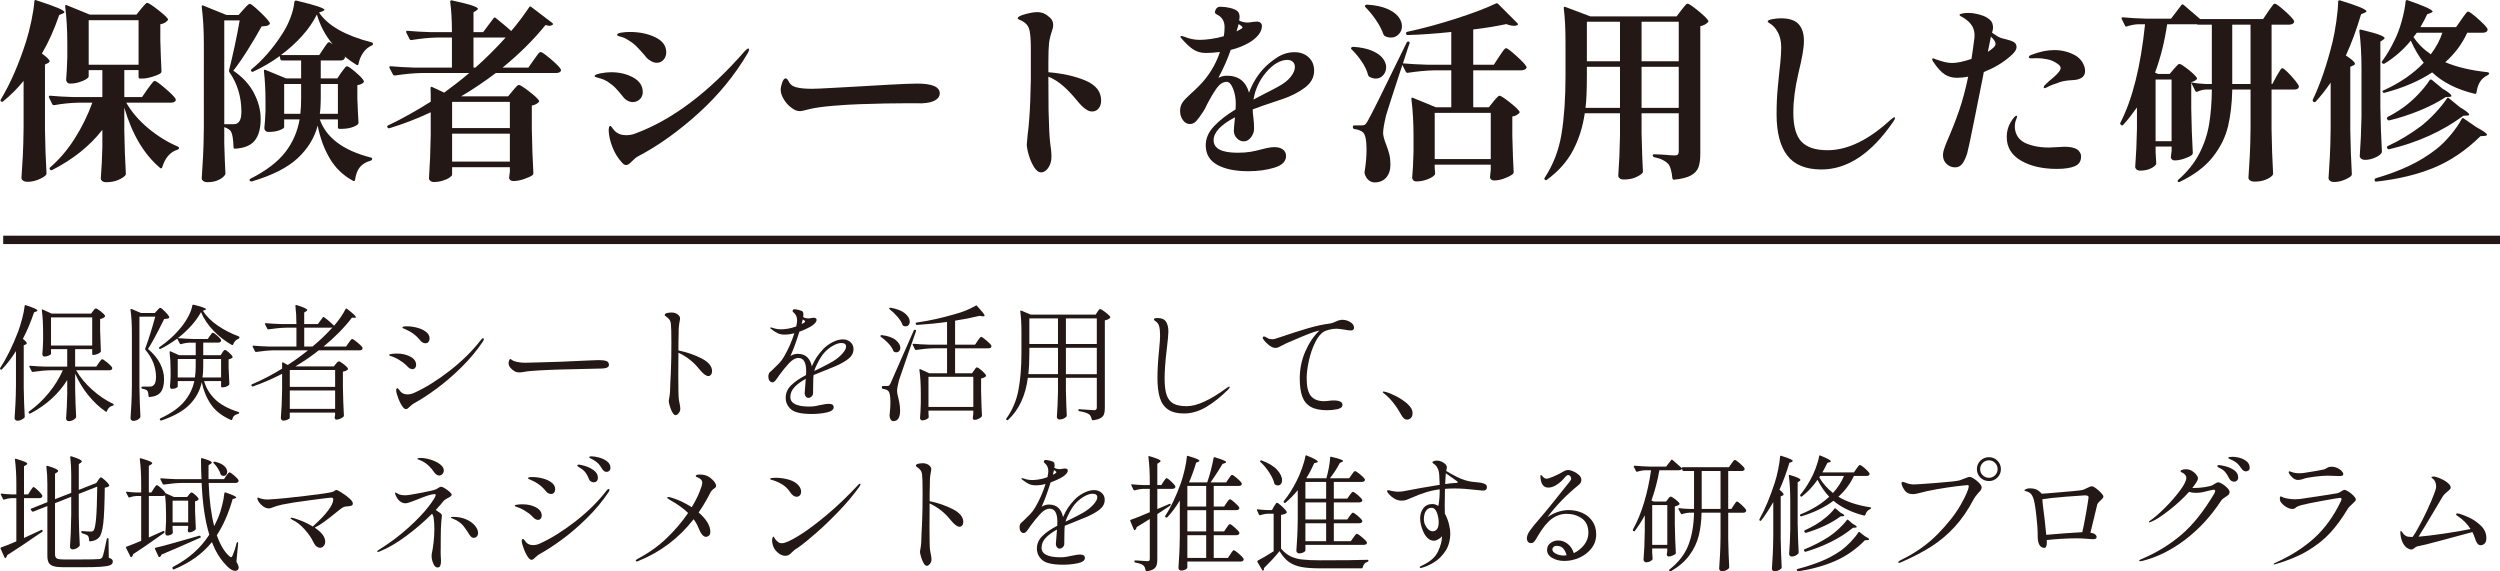
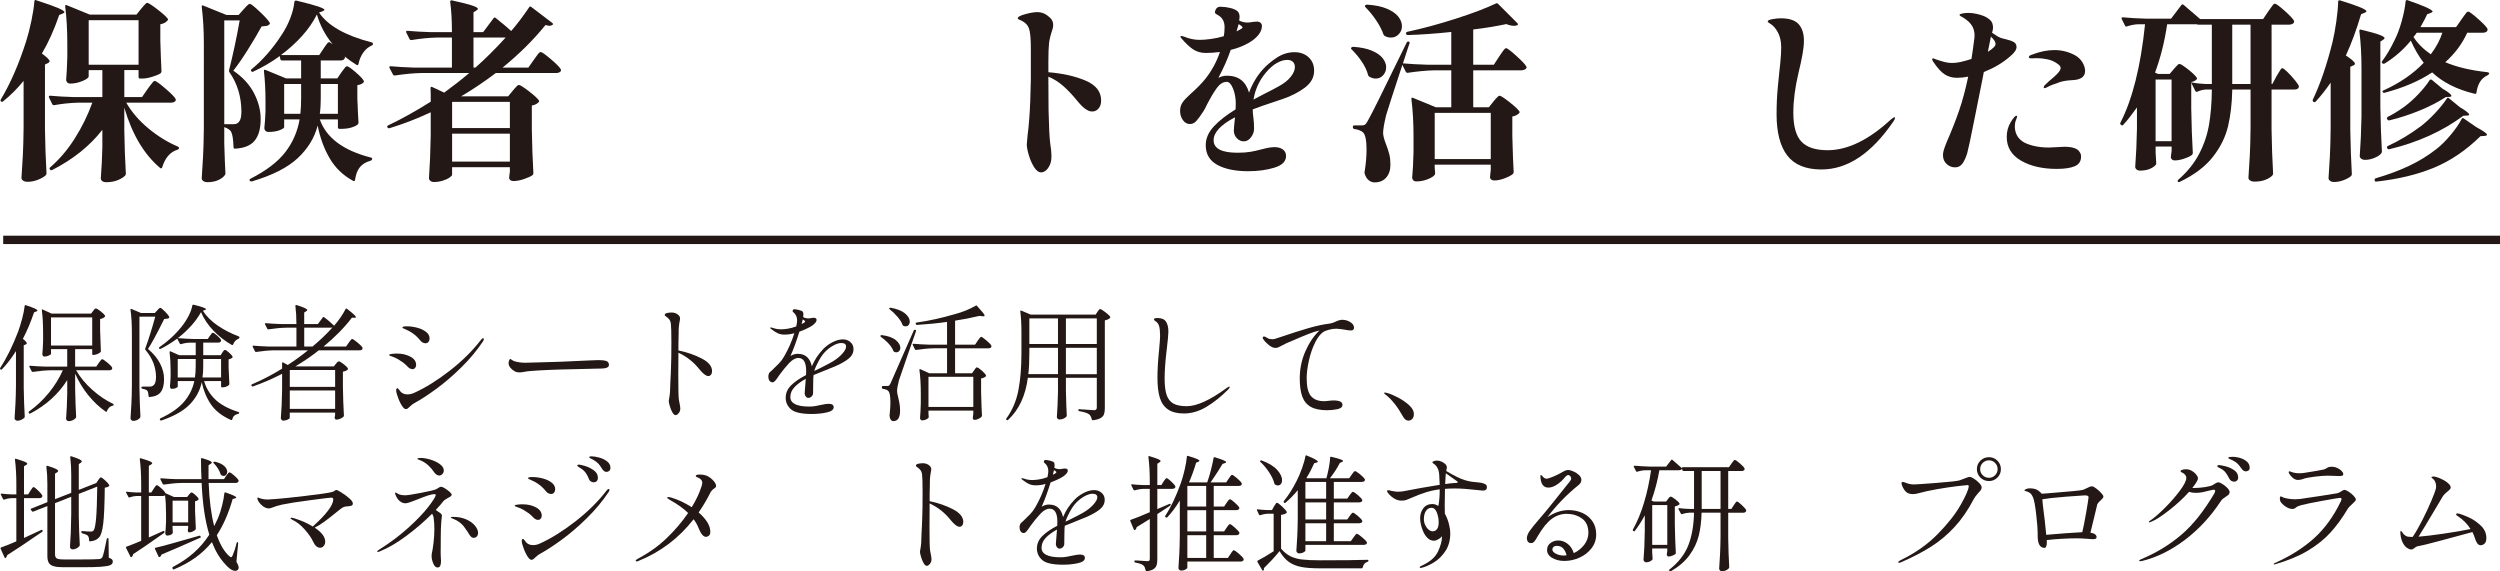
<svg xmlns="http://www.w3.org/2000/svg" id="_レイヤー_2" viewBox="0 0 298.556 68.236">
  <defs>
    <style>.cls-1{fill:none;stroke:#231815;stroke-miterlimit:10;}.cls-2{fill:#231815;}</style>
  </defs>
  <g id="_レイヤー_1-2">
    <g>
      <g>
        <path class="cls-2" d="M2.817,9.66c-.736,.905-1.55,1.717-2.438,2.438-.062,.077-.138,.084-.229,.023-.108-.046-.123-.13-.047-.253,1.15-1.917,2.154-4.224,3.014-6.923,.229-.72,.44-1.541,.632-2.461,.192-.92,.311-1.694,.356-2.323,0-.061,.02-.107,.058-.138,.038-.03,.089-.03,.149,0,1.273,.414,2.154,.729,2.646,.943,.49,.215,.736,.376,.736,.483,0,.061-.062,.115-.185,.161l-.437,.184c-.599,1.748-1.288,3.282-2.07,4.6,.613,.445,.92,.751,.92,.92,0,.046-.02,.088-.058,.126-.038,.039-.088,.073-.149,.104l-.345,.161v7.728c.03,1.917,.092,3.672,.184,5.267,0,.092-.03,.168-.092,.23-.184,.184-.487,.36-.908,.529-.422,.168-.84,.253-1.254,.253-.229,0-.41-.046-.54-.138-.131-.092-.196-.2-.196-.322,.062-.905,.115-1.782,.161-2.633s.077-1.967,.093-3.347v-5.612Zm14.812,.966c.076-.107,.184-.253,.322-.437,.138-.184,.245-.318,.322-.402,.076-.084,.146-.126,.206-.126,.139,0,.553,.295,1.242,.885,.69,.59,1.104,1.008,1.242,1.253,.03,.062,.038,.13,.023,.207-.093,.169-.284,.253-.575,.253h-5.336c.659,1.135,1.544,2.162,2.656,3.082,1.111,.92,2.28,1.641,3.508,2.162,.092,.046,.138,.1,.138,.161,0,.062-.016,.107-.046,.138-.031,.031-.069,.054-.115,.069-.874,.261-1.487,.958-1.84,2.093-.046,.153-.131,.184-.253,.092-1.917-1.61-3.343-4.01-4.278-7.199v2.714c.031,1.886,.092,3.604,.185,5.152,0,.092-.023,.168-.069,.23-.184,.199-.476,.383-.874,.552-.398,.168-.858,.253-1.38,.253-.23,0-.399-.046-.506-.138-.107-.092-.161-.2-.161-.322,.092-1.211,.153-2.445,.184-3.703v-2.093c-1.503,1.932-3.504,3.535-6.003,4.807-.107,.046-.191,.023-.253-.069-.077-.107-.068-.192,.023-.253,1.104-.95,2.085-2.104,2.943-3.461,.859-1.357,1.557-2.779,2.094-4.267h-1.68c-1.012,.031-1.97,.131-2.875,.299h-.068c-.062,0-.115-.038-.161-.115l-.392-.805c-.015-.015-.022-.046-.022-.092,0-.077,.054-.115,.161-.115,.843,.077,1.778,.13,2.806,.161h3.427v-3.22h-1.633v.759c0,.092-.111,.207-.333,.345-.223,.138-.507,.257-.852,.356-.345,.1-.687,.149-1.023,.149-.153,0-.272-.046-.356-.138-.084-.092-.126-.199-.126-.322,.061-.721,.106-1.618,.138-2.691v-1.587c0-1.671-.085-3.159-.253-4.462v-.046c0-.061,.015-.104,.046-.126,.03-.023,.076-.019,.138,.012l2.76,1.127h5.566l.552-.69c.062-.077,.149-.18,.265-.311s.207-.23,.276-.299c.068-.069,.134-.104,.195-.104,.138,0,.54,.257,1.207,.771s1.085,.893,1.254,1.138c.046,.062,.03,.13-.046,.207-.199,.23-.483,.376-.852,.437v1.955c.047,1.61,.093,2.829,.139,3.657,0,.092-.031,.169-.092,.23-.185,.138-.515,.28-.989,.426-.476,.146-.882,.218-1.219,.218h-.253c-.123,0-.185-.061-.185-.184v-.828h-1.702v3.22h2.116l.667-.966Zm-1.081-8.211h-5.957V7.728h5.957V2.415Z" />
        <path class="cls-2" d="M30.429,16.778c-.468,.591-1.254,.917-2.357,.978-.123,0-.185-.061-.185-.184-.03-.95-.13-1.571-.299-1.863-.138-.214-.406-.391-.805-.529v1.932c.046,1.564,.092,2.76,.138,3.588,0,.092-.022,.161-.069,.207-.138,.214-.391,.41-.759,.586-.368,.176-.805,.264-1.311,.264-.215,0-.384-.046-.506-.138-.123-.092-.185-.2-.185-.322,.062-.905,.115-1.782,.161-2.633s.076-1.967,.092-3.347V5.29c0-1.671-.084-3.159-.253-4.462v-.046c0-.062,.016-.104,.046-.127,.031-.023,.077-.019,.139,.012l2.782,1.127h1.427l.598-.667c.076-.092,.199-.226,.368-.402,.168-.176,.299-.265,.391-.265,.123,0,.51,.307,1.162,.92,.651,.614,1.054,1.058,1.207,1.334,.046,.062,.03,.13-.046,.207-.092,.092-.203,.149-.334,.172-.13,.023-.325,.042-.586,.058-.491,.89-1.047,1.829-1.668,2.817-.621,.989-1.192,1.813-1.713,2.473,1.104,.751,1.924,1.641,2.461,2.668,.536,1.027,.805,2.062,.805,3.105,0,1.12-.233,1.975-.701,2.564Zm-1.599-3.392c0-1.81-.476-3.396-1.426-4.761-.062-.092-.077-.176-.046-.253,.198-.767,.421-1.721,.667-2.864,.245-1.142,.444-2.166,.598-3.07h-1.84V14.835h1.081c.214,0,.375-.038,.482-.115,.322-.199,.483-.644,.483-1.334Zm15.709-8.142c0,.092-.046,.153-.138,.184-.414,.184-.76,.475-1.035,.874-.276,.399-.46,.844-.553,1.334-.03,.138-.107,.176-.229,.115-.476-.291-.951-.628-1.426-1.012l.046,.115c-.046,.246-.23,.368-.552,.368h-2.347v2.139h1.979l.482-.713c.062-.077,.142-.184,.242-.322,.1-.138,.18-.242,.241-.311,.062-.069,.122-.104,.184-.104,.139,0,.476,.23,1.013,.69,.536,.46,.866,.805,.988,1.035,.046,.061,.038,.13-.022,.207-.153,.169-.399,.276-.736,.322v1.587c.046,1.288,.092,2.247,.138,2.875,0,.092-.03,.169-.092,.23-.153,.138-.402,.261-.747,.368s-.756,.161-1.23,.161h-.207c-.123,0-.185-.062-.185-.184v-.943h-2.161c.766,2.193,2.798,3.711,6.095,4.554,.106,.016,.161,.077,.161,.184-.016,.077-.069,.138-.161,.184-.567,.153-1.001,.41-1.3,.771-.299,.36-.494,.87-.586,1.529-.016,.077-.043,.123-.081,.138-.038,.015-.088,.007-.149-.023-1.196-.644-2.132-1.545-2.806-2.703-.675-1.158-1.15-2.457-1.427-3.898-.383,1.472-1.181,2.771-2.392,3.898s-3.036,2.051-5.474,2.771h-.069c-.077,0-.138-.031-.184-.092-.016-.016-.023-.039-.023-.069,0-.062,.038-.115,.115-.161,1.87-.951,3.254-2.004,4.151-3.162,.896-1.158,1.468-2.465,1.714-3.922h-1.841v.92c0,.107-.18,.23-.54,.368-.36,.138-.794,.207-1.3,.207-.184,0-.318-.046-.402-.138-.084-.092-.126-.199-.126-.322,.061-.537,.106-1.204,.138-2.001v-1.242c0-1.288-.062-2.468-.185-3.542v-.046c0-.061,.016-.104,.047-.126,.03-.023,.076-.019,.138,.012l2.461,1.012h1.794v-2.139h-2.277c-.107,0-.176-.054-.207-.161l-.068-.368c-.966,.706-2.024,1.327-3.174,1.863-.107,.046-.185,.023-.23-.069-.062-.092-.046-.168,.046-.23,.645-.521,1.276-1.138,1.897-1.852,.621-.713,1.177-1.452,1.668-2.219,.414-.613,.759-1.272,1.035-1.978,.275-.705,.444-1.365,.506-1.978,.015-.123,.092-.176,.229-.161,1.272,.307,2.15,.544,2.634,.713,.482,.168,.725,.299,.725,.391,0,.046-.069,.1-.207,.161l-.438,.161c1.043,1.564,3.136,2.752,6.279,3.565,.107,.016,.161,.077,.161,.184Zm-5.911,.575c.062-.092,.142-.21,.241-.356,.1-.146,.181-.253,.242-.322,.061-.069,.122-.104,.184-.104,.076,0,.222,.084,.438,.253-.89-1.073-1.519-2.262-1.887-3.565-.43,.874-1.016,1.725-1.759,2.553-.744,.828-1.592,1.595-2.542,2.3h4.577l.506-.759Zm-2.668,4.209h-2.024v3.565h1.933c.061-.536,.092-1.15,.092-1.84v-1.725Zm4.393,0h-2.047v1.702c0,.721-.038,1.342-.114,1.863h2.161v-3.565Z" />
        <path class="cls-2" d="M58.936,2.185c.062-.107,.146-.123,.254-.046,.751,.598,1.372,1.119,1.862,1.564,.721-.843,1.434-1.786,2.14-2.829,.015-.061,.049-.092,.104-.092,.053,0,.104,.015,.149,.046l2.507,1.909c.122,.092,.122,.177,0,.253-.123,.062-.238,.092-.345,.092-.062,0-.216-.031-.461-.092-1.456,1.794-3.166,3.489-5.129,5.083h3.082l.645-.92c.076-.092,.176-.23,.299-.414,.122-.184,.226-.318,.311-.402,.084-.084,.157-.126,.219-.126,.138,0,.536,.28,1.195,.839,.659,.56,1.059,.962,1.196,1.208,.03,.062,.038,.13,.023,.207-.093,.169-.284,.253-.575,.253h-7.199c-1.38,1.043-2.76,1.971-4.14,2.783h5.611l.553-.667c.046-.061,.126-.157,.241-.288,.115-.13,.211-.23,.287-.299,.077-.069,.146-.104,.207-.104,.139,0,.533,.25,1.185,.748,.651,.499,1.055,.87,1.208,1.115,.046,.062,.03,.13-.046,.207-.2,.2-.469,.33-.806,.391v2.806c.031,1.917,.092,3.672,.185,5.267,0,.092-.031,.169-.093,.23-.199,.153-.536,.31-1.012,.471s-.896,.242-1.265,.242c-.292,0-.468-.115-.529-.345,0-.092,.008-.169,.023-.23,.015-.062,.022-.13,.022-.207s.016-.184,.046-.322v-.552h-6.899v.897c0,.092-.107,.211-.322,.356s-.491,.268-.828,.368c-.337,.1-.675,.149-1.012,.149-.185,0-.33-.046-.438-.138-.107-.092-.16-.2-.16-.322,.106-1.518,.176-3.212,.206-5.083v-2.783c-1.595,.751-3.242,1.388-4.944,1.909h-.069c-.062,0-.115-.038-.161-.115-.046-.107-.016-.184,.092-.23,1.641-.782,3.336-1.725,5.083-2.829v-.874c0-.322-.008-.567-.022-.736,0-.077,.019-.126,.058-.15,.038-.023,.088-.019,.149,.012l1.426,.667c1.15-.843,2.146-1.625,2.99-2.346h-5.589c-.981,.016-2.078,.115-3.289,.299h-.069c-.062,0-.115-.038-.161-.115l-.414-.782c-.015-.015-.022-.046-.022-.092,0-.076,.061-.115,.184-.115,.828,.077,1.756,.13,2.783,.161h4.508v-3.588h-1.771c-.905,.016-1.925,.115-3.06,.299h-.068c-.062,0-.115-.038-.161-.115l-.392-.782c-.015-.015-.022-.046-.022-.092,0-.077,.054-.115,.161-.115,.843,.077,1.778,.13,2.806,.161h2.507c0-1.395-.068-2.599-.207-3.611,0-.153,.069-.214,.207-.184,1.181,.261,1.993,.468,2.438,.621,.444,.153,.667,.284,.667,.391,0,.046-.054,.107-.161,.184l-.368,.23V3.841h1.15l1.241-1.656Zm1.955,13.11v-3.128h-6.899v3.128h6.899Zm-6.899,.667v3.335h6.899v-3.335h-6.899Zm2.553-11.477v3.588h.23c1.195-1.058,2.399-2.254,3.61-3.588h-3.841Z" />
-         <path class="cls-2" d="M74.933,12.017c-.207-.115-.38-.265-.518-.449-.368-.46-.675-.816-.92-1.069s-.567-.51-.966-.771c-.276-.168-.549-.288-.816-.356-.269-.069-.441-.119-.518-.149-.123-.031-.185-.077-.185-.138,0-.123,.23-.23,.69-.322,.46-.092,.882-.138,1.265-.138,1.012,0,1.897,.211,2.656,.632,.76,.422,1.139,1,1.139,1.737,0,.353-.119,.64-.356,.862-.237,.223-.518,.333-.839,.333-.216,0-.426-.058-.633-.172Zm-.679,7.372c-.476-.521-.848-1.127-1.115-1.817-.269-.69-.418-1.341-.448-1.955,0-.383,.061-.575,.184-.575,.062,0,.138,.069,.229,.207,.093,.138,.199,.269,.322,.391,.337,.337,.79,.506,1.357,.506,.383,0,.751-.069,1.104-.207,4.416-1.641,8.771-4.922,13.064-9.844,.199-.199,.329-.299,.391-.299,.077,0,.115,.039,.115,.115,0,.092-.054,.238-.161,.437-1.549,2.637-3.516,5.033-5.899,7.188-2.385,2.154-4.788,3.868-7.211,5.14-.184,.092-.422,.284-.713,.575-.275,.307-.506,.46-.689,.46-.185,0-.36-.107-.529-.322Zm3.484-12.098c-.237-.138-.41-.268-.518-.391l-.299-.368c-.43-.491-.763-.851-1-1.081-.238-.23-.549-.46-.932-.69-.261-.169-.495-.28-.702-.334-.207-.053-.333-.088-.379-.103-.139-.046-.207-.1-.207-.161,0-.123,.161-.21,.482-.265,.322-.054,.659-.081,1.013-.081,1.165,0,2.185,.211,3.059,.633s1.312,1.023,1.312,1.805c0,.337-.107,.629-.322,.874-.215,.246-.483,.368-.805,.368-.23,0-.465-.069-.702-.207Z" />
-         <path class="cls-2" d="M95.035,13.179c-.161-.062-.349-.176-.563-.345-.321-.23-.609-.552-.862-.966s-.38-.797-.38-1.15c0-.214,.058-.494,.173-.839,.115-.345,.257-.518,.426-.518,.061,0,.118,.027,.172,.081,.054,.054,.104,.126,.15,.219,.198,.429,.544,.69,1.034,.782,.414,.107,1.02,.161,1.817,.161,.337,0,1.196-.038,2.576-.115,1.38-.076,2.483-.138,3.312-.184l3.174-.184c1.656-.092,2.814-.138,3.474-.138,1.794,0,2.69,.391,2.69,1.173,0,.338-.18,.61-.54,.817s-.848,.326-1.461,.356c-.092,.015-.199,.019-.321,.011-.123-.007-.253-.011-.392-.011h-.942c-1.825,0-3.811,.038-5.957,.115-.951,.031-2.013,.096-3.186,.196s-2.074,.226-2.703,.379c-.153,.031-.356,.081-.609,.149s-.448,.104-.586,.104c-.169,0-.334-.031-.495-.092Z" />
        <path class="cls-2" d="M129.638,9.625c1.242,.529,1.863,1.322,1.863,2.38,0,.384-.1,.698-.299,.943s-.46,.368-.782,.368c-.491,0-1.065-.406-1.725-1.219-.614-.751-1.192-1.365-1.737-1.84-.544-.475-1.131-.843-1.759-1.104v.23c0,1.687,.007,2.937,.022,3.749l.023,.713c.03,1.426,.084,2.476,.161,3.151,.106,.659,.161,1.227,.161,1.702,0,.398-.069,.744-.207,1.035-.139,.291-.3,.506-.483,.644s-.36,.207-.529,.207c-.307,0-.59-.207-.851-.621s-.472-.893-.633-1.438c-.161-.544-.241-.969-.241-1.276,0-.123,.03-.475,.092-1.058,.077-.567,.146-1.257,.207-2.07,.092-1.211,.153-2.768,.185-4.669v-3.496c0-1.058-.047-1.802-.139-2.231-.062-.322-.176-.583-.345-.782-.169-.199-.399-.368-.69-.506-.046-.015-.104-.038-.172-.069-.069-.031-.123-.061-.161-.092-.039-.03-.058-.061-.058-.092,0-.168,.299-.333,.897-.495,.598-.161,1.072-.241,1.426-.241,.291,0,.56,.054,.805,.161,.245,.107,.498,.284,.759,.529,.23,.23,.346,.514,.346,.851,0,.215-.055,.468-.161,.759-.169,.491-.28,.962-.334,1.415s-.08,1.208-.08,2.266v1.196c1.717,.138,3.196,.472,4.438,1Z" />
        <path class="cls-2" d="M152.57,12.029c-1.441,.476-2.431,.821-2.968,1.035,0,.276,.031,.644,.093,1.104,.046,.337,.068,.744,.068,1.219,0,.353-.123,.69-.368,1.012-.245,.322-.528,.483-.851,.483s-.602-.126-.84-.379c-.237-.253-.356-.556-.356-.909,0-.199,.046-.728,.139-1.587-1.702,.89-2.554,1.802-2.554,2.737,0,.997,.951,1.495,2.853,1.495,.598,0,1.104-.034,1.518-.104,.414-.069,.882-.172,1.403-.31,.613-.169,1.111-.253,1.495-.253,.414,0,.747,.092,1,.276s.38,.445,.38,.782c0,.644-.464,1.108-1.392,1.392s-1.967,.425-3.116,.425c-1.549,0-2.783-.253-3.703-.759s-1.38-1.288-1.38-2.346c0-.797,.317-1.541,.954-2.231s1.507-1.372,2.61-2.047c.016-.153,.023-.391,.023-.713,0-.628-.107-1.215-.322-1.76-.215-.544-.468-.816-.759-.816-.43,0-.82,.242-1.173,.725-.354,.483-.744,1.139-1.173,1.966-.154,.337-.3,.614-.438,.828-.353,.537-.637,.924-.851,1.162-.215,.238-.468,.356-.76,.356-.337,0-.617-.157-.839-.472-.223-.314-.334-.678-.334-1.092,0-.383,.093-.713,.276-.989,.184-.276,.498-.613,.943-1.012,.812-.721,1.426-1.349,1.84-1.886,.735-.935,1.303-1.985,1.702-3.151-.645,.077-1.212,.115-1.702,.115-.583,0-1.093-.15-1.529-.449-.438-.299-.901-.74-1.392-1.322-.062-.062-.093-.123-.093-.184,0-.046,.031-.069,.093-.069,.076,0,.184,.023,.321,.069,.629,.261,1.258,.391,1.887,.391,.353,0,.789-.035,1.311-.104,.521-.069,1.043-.18,1.564-.333,.061-.322,.092-.682,.092-1.081,0-.675-.269-1.158-.805-1.449-.031-.015-.081-.042-.15-.081-.068-.038-.118-.077-.149-.115-.03-.038-.046-.088-.046-.149,.016-.169,.077-.318,.185-.449,.106-.13,.26-.195,.46-.195,.368,0,.751,.046,1.149,.138,.398,.092,.698,.223,.897,.391,.168,.153,.253,.383,.253,.69,0,.077-.016,.223-.046,.437,.322,.153,.651,.23,.989,.23,.198,0,.391-.023,.574-.069,.245-.031,.43-.046,.553-.046,.168,0,.311,.046,.425,.138,.115,.092,.173,.223,.173,.391,0,.353-.138,.706-.414,1.058-.276,.353-.683,.682-1.219,.989-.629,.353-1.327,.621-2.094,.805-.353,1.043-.843,2.154-1.472,3.335,.337-.168,.675-.253,1.012-.253,1.381,0,2.262,.675,2.646,2.024,.398-1.073,.958-2.009,1.679-2.806,.46-.506,1.016-.969,1.668-1.391,.651-.422,1.346-.633,2.081-.633,.69,0,1.254,.204,1.69,.609,.438,.407,.656,.939,.656,1.599,0,.797-.368,1.472-1.104,2.024-.736,.552-1.618,1.004-2.645,1.357l-.621,.207Zm-4.899-8.28c.245-.123,.429-.222,.552-.299,.107-.062,.161-.123,.161-.184,0-.046-.062-.115-.184-.207-.031-.031-.123-.092-.276-.184l-.253,.874Zm2.024,8.142l.299-.161,.92-.483c.858-.429,1.472-.751,1.84-.966,.613-.337,1.081-.713,1.403-1.127,.321-.414,.482-.797,.482-1.15,0-.26-.08-.467-.241-.621-.161-.153-.388-.23-.679-.23-.383,0-.793,.123-1.23,.368-.437,.246-.862,.613-1.276,1.104-.812,.951-1.318,2.04-1.518,3.266Z" />
        <path class="cls-2" d="M163.517,9.154c-.062-.03-.107-.1-.138-.207-.138-.521-.391-1.054-.759-1.598s-.767-1.023-1.196-1.438c-.092-.092-.107-.168-.046-.23,.062-.061,.138-.092,.23-.092,.904,.062,1.651,.219,2.242,.472,.59,.253,1.02,.556,1.288,.908,.268,.353,.402,.706,.402,1.058,0,.368-.119,.687-.356,.955-.238,.269-.533,.402-.886,.402-.261,0-.521-.076-.782-.23Zm17.538-2.507c.667,.598,1.069,1.02,1.207,1.265,.031,.062,.046,.1,.046,.115,0,.107-.065,.196-.195,.265s-.272,.104-.426,.104h-5.75v4.416h1.863l.552-.69c.047-.061,.127-.157,.242-.288,.114-.13,.21-.23,.287-.299,.077-.069,.146-.104,.207-.104,.138,0,.529,.253,1.173,.759,.645,.506,1.043,.882,1.196,1.127,.046,.062,.03,.13-.046,.207-.199,.2-.468,.33-.805,.391v2.3c.046,1.917,.099,3.358,.16,4.324,0,.092-.03,.168-.092,.23-.184,.168-.506,.341-.966,.518-.46,.176-.874,.264-1.242,.264-.291,0-.468-.115-.529-.345,0-.092,.008-.169,.023-.23,.015-.077,.023-.165,.023-.265s.015-.234,.046-.402v-.644h-6.693v.391l.046,.552v.115c0,.046-.008,.084-.022,.115-.123,.199-.407,.387-.852,.563s-.896,.265-1.356,.265c-.169,0-.296-.046-.38-.138-.084-.092-.127-.199-.127-.322,.077-.782,.131-1.817,.161-3.105v-1.794c0-1.656-.084-3.143-.253-4.462v-.046c0-.061,.016-.104,.046-.126,.031-.023,.077-.019,.139,.012l2.736,1.127h1.841v-4.416h-1.909c-.981,.016-2.078,.115-3.289,.299h-.069c-.062,0-.115-.038-.161-.115l-.414-.828c-1.135,3.45-1.778,5.443-1.932,5.98-.245,1.012-.368,1.733-.368,2.162,.016,.353,.138,.813,.368,1.38,.169,.445,.295,.839,.38,1.185,.084,.345,.126,.748,.126,1.208,0,.644-.169,1.158-.506,1.541-.338,.383-.798,.575-1.38,.575-.261,0-.499-.088-.713-.264-.215-.177-.376-.441-.483-.793-.016-.077-.016-.154,0-.23,.153-.92,.23-1.802,.23-2.645,0-.552-.039-1.008-.115-1.369-.077-.36-.192-.594-.345-.702-.246-.199-.575-.322-.989-.368-.123-.031-.185-.1-.185-.207v-.046c0-.123,.062-.184,.185-.184h.874c.168,0,.295-.027,.379-.081,.085-.054,.188-.188,.311-.403,.245-.429,.683-1.276,1.312-2.541,.629-1.265,1.748-3.546,3.357-6.843,.077-.138,.161-.184,.254-.138,.106,.046,.138,.123,.092,.23l-.185,.529-.598,1.84c.874,.077,1.84,.13,2.898,.161h2.875V3.818c-1.887,.2-3.619,.322-5.198,.368-.107,0-.177-.061-.207-.184v-.046c0-.077,.054-.13,.161-.161,1.794-.383,3.699-.897,5.715-1.541,2.017-.644,3.638-1.257,4.865-1.84,.092-.046,.176-.031,.253,.046l2.3,2.3c.046,.046,.069,.096,.069,.15s-.031,.088-.093,.104c-.107,.046-.229,.069-.368,.069-.275,0-.582-.069-.92-.207-1.227,.261-2.545,.476-3.956,.644V7.728h2.462l.644-.989c.076-.107,.176-.253,.299-.437,.123-.184,.227-.322,.311-.414,.084-.092,.157-.138,.219-.138,.122,0,.518,.299,1.185,.897Zm-15.836-2.53c-.184-.537-.476-1.1-.874-1.691-.398-.59-.82-1.107-1.265-1.552-.092-.092-.107-.168-.046-.23,.061-.061,.138-.092,.229-.092,.966,.062,1.76,.227,2.381,.495,.621,.269,1.073,.586,1.357,.955,.283,.368,.425,.744,.425,1.127,0,.368-.126,.687-.379,.955-.253,.269-.563,.402-.932,.402-.261,0-.506-.061-.736-.184-.031-.015-.084-.076-.161-.184Zm12.812,14.881v-5.52h-6.693v5.52h6.693Z" />
-         <path class="cls-2" d="M189.255,13.524c-.229,1.61-.694,3.082-1.392,4.416s-1.736,2.507-3.116,3.519c-.092,.077-.177,.077-.253,0-.077-.077-.085-.153-.023-.23,1.027-1.564,1.698-3.315,2.013-5.255,.314-1.939,.472-4.236,.472-6.889V4.968c0-1.548-.069-2.875-.207-3.979v-.046c0-.123,.061-.161,.184-.115l2.99,1.127h10.304l.575-.759c.062-.076,.149-.188,.265-.333,.115-.146,.207-.253,.276-.322,.068-.069,.134-.104,.195-.104,.138,0,.544,.272,1.219,.816,.675,.544,1.089,.947,1.242,1.208,.046,.062,.03,.13-.046,.207-.23,.23-.529,.383-.897,.46v15.226c0,.675-.072,1.211-.218,1.61-.146,.398-.441,.725-.886,.978-.445,.253-1.12,.426-2.024,.518h-.046c-.077,0-.13-.054-.161-.161-.077-.813-.229-1.373-.46-1.679-.368-.414-.942-.698-1.725-.851-.107-.046-.161-.115-.161-.207,0-.092,.046-.138,.138-.138,.199,0,.43,.008,.69,.023,.261,.016,.506,.031,.735,.046,.461,.046,.813,.069,1.059,.069,.184,0,.311-.038,.379-.115,.069-.076,.104-.199,.104-.368v-4.554h-4.438v2.392c.046,2.009,.1,3.527,.161,4.554,0,.076-.023,.146-.069,.207-.184,.184-.464,.357-.84,.518-.375,.161-.831,.242-1.368,.242-.215,0-.379-.046-.494-.138-.115-.092-.173-.199-.173-.322,.107-1.441,.176-3.043,.207-4.807v-2.645h-4.209Zm.253-4.462c0,1.687-.054,2.959-.161,3.818h4.117V7.981h-3.956v1.081Zm3.956-1.748V2.599h-3.956V7.314h3.956Zm7.015,0V2.599h-4.438V7.314h4.438Zm-4.438,.667v4.899h4.438V7.981h-4.438Z" />
        <path class="cls-2" d="M213.439,18.572c-.851-1.111-1.276-2.756-1.276-4.933,0-1.15,.05-2.231,.149-3.243s.157-1.595,.173-1.748c.015-.107,.057-.498,.126-1.173s.104-1.288,.104-1.84c0-.674-.13-1.261-.391-1.759-.261-.498-.591-.862-.989-1.092-.153-.077-.23-.153-.23-.23,0-.107,.181-.196,.541-.265s.701-.104,1.023-.104c.996,0,1.706,.234,2.128,.702,.421,.468,.632,1.123,.632,1.966,0,.476-.058,1.027-.172,1.656-.115,.629-.28,1.388-.495,2.277-.398,1.702-.598,3.258-.598,4.669,0,1.625,.322,2.779,.966,3.461,.645,.683,1.687,1.023,3.128,1.023,2.393,0,4.914-1.227,7.567-3.68,.199-.168,.345-.253,.437-.253,.031,0,.046,.023,.046,.069,0,.107-.076,.268-.229,.483-2.607,3.788-5.459,5.681-8.557,5.681-1.87,0-3.231-.555-4.082-1.667Z" />
        <path class="cls-2" d="M236.911,8.602c-.062,.276-.1,.483-.115,.621-.169,.843-.494,2.472-.978,4.887-.482,2.415-.778,3.807-.886,4.175-.169,.552-.364,.974-.586,1.265-.223,.292-.51,.437-.862,.437-.384,0-.722-.134-1.013-.402s-.437-.625-.437-1.069c0-.184,.034-.391,.104-.621,.068-.23,.188-.552,.356-.966,.582-1.334,1.073-2.58,1.472-3.738,.398-1.158,.759-2.503,1.081-4.037-.46,.092-.905,.138-1.334,.138-.552,0-1.039-.134-1.46-.402-.422-.268-.886-.778-1.392-1.53-.077-.123-.115-.214-.115-.276,0-.077,.03-.115,.092-.115,.046,0,.096,.012,.149,.035s.119,.05,.195,.081c.445,.153,.809,.265,1.093,.333,.283,.069,.579,.104,.886,.104,.229,0,.552-.038,.966-.115,.521-.123,.958-.245,1.311-.368,.139-.874,.245-1.633,.322-2.277,.03-.153,.046-.337,.046-.552,0-.506-.142-.943-.425-1.311-.284-.368-.694-.69-1.23-.966-.093-.061-.139-.115-.139-.161,0-.061,.111-.115,.334-.161,.222-.046,.472-.069,.747-.069,.276,0,.579,.035,.909,.104,.329,.069,.632,.157,.908,.265,.291,.123,.548,.287,.771,.494,.222,.207,.333,.51,.333,.909,0,.138-.038,.337-.114,.598,.122,.092,.345,.238,.667,.437,.214,.123,.409,.203,.586,.241,.176,.039,.288,.065,.334,.081,.46,.107,.797,.227,1.012,.356,.215,.13,.322,.326,.322,.586,0,.337-.276,.729-.828,1.173-.828,.721-1.855,1.326-3.082,1.817Zm.482-2.415c.613-.383,.92-.69,.92-.92,0-.138-.042-.272-.126-.403-.085-.13-.227-.295-.426-.494l-.368,1.817Zm10.972,11.983c.106,.138,.161,.314,.161,.529,0,.552-.25,.935-.748,1.15-.498,.214-1.215,.322-2.15,.322-1.718,0-3.144-.33-4.278-.989s-1.701-1.602-1.701-2.829c0-.659,.16-1.25,.482-1.771,.307-.506,.529-.759,.667-.759,.062,0,.092,.031,.092,.092,0,.046-.038,.165-.114,.356-.077,.192-.123,.356-.139,.495-.016,.092-.022,.207-.022,.345,0,.337,.072,.664,.218,.978,.146,.314,.388,.586,.725,.816,.261,.184,.671,.349,1.23,.495,.56,.146,1.192,.219,1.897,.219l.967-.046,.851-.046c1.012,0,1.633,.215,1.863,.644Zm.321-10.729c.215,.36,.322,.702,.322,1.023,0,.368-.134,.641-.402,.816-.269,.177-.633,.272-1.093,.288-.613,.031-1.111,.107-1.495,.23-.751,.246-1.28,.46-1.587,.644-.153,.062-.237,.092-.253,.092-.077,0-.115-.031-.115-.092,0-.046,.008-.077,.023-.092,.015-.061,.054-.123,.115-.184l.482-.46c.093-.077,.272-.23,.541-.46,.268-.23,.479-.441,.633-.633,.152-.191,.229-.356,.229-.494,0-.168-.115-.33-.345-.483-.368-.276-.778-.46-1.23-.552-.453-.092-.871-.138-1.254-.138l-.689,.023c-.185,0-.276-.046-.276-.138,0-.123,.1-.215,.299-.276,.966-.383,1.878-.575,2.737-.575,.874,0,1.687,.199,2.438,.598,.398,.215,.705,.502,.92,.862Z" />
        <path class="cls-2" d="M273.181,8.613c.322,.314,.629,.652,.92,1.012,.291,.36,.438,.594,.438,.702-.016,.245-.207,.368-.575,.368h-2.69v4.738c.03,1.917,.092,3.672,.184,5.267,0,.092-.023,.168-.069,.23-.169,.199-.44,.375-.816,.529s-.824,.23-1.346,.23c-.215,0-.387-.046-.518-.138-.13-.092-.195-.199-.195-.322,.062-.905,.115-1.783,.161-2.633,.046-.851,.077-1.967,.092-3.347v-4.554h-2.185c-.031,1.641-.199,3.105-.506,4.393-.308,1.288-.913,2.507-1.817,3.657s-2.216,2.139-3.933,2.967c-.107,.061-.185,.054-.23-.023-.062-.092-.046-.169,.046-.23,1.073-.936,1.901-1.962,2.484-3.082,.582-1.119,.978-2.289,1.185-3.507,.207-1.219,.318-2.611,.333-4.175h-.735c-.322,.016-.652,.1-.989,.253l-.092,.023c-.077,0-.131-.038-.161-.115l-.483-.966v3.105c.031,1.917,.093,3.672,.185,5.267,0,.092-.031,.168-.092,.23-.185,.153-.491,.303-.921,.448-.429,.146-.805,.219-1.127,.219-.261,0-.422-.115-.482-.345,0-.092,.008-.168,.022-.23,.016-.061,.023-.13,.023-.207,0-.077,.015-.184,.046-.322v-.552h-1.909v.713l.069,1.196c.015,.077,.008,.153-.023,.23-.123,.184-.353,.353-.689,.506-.338,.153-.744,.23-1.22,.23-.168,0-.307-.046-.413-.138-.107-.092-.161-.199-.161-.322,.106-1.38,.176-2.898,.207-4.554v-2.53c-.66,.92-1.204,1.61-1.634,2.07-.061,.092-.146,.1-.253,.023l-.022-.023c-.092-.061-.115-.146-.069-.253,1.441-2.791,2.423-6.708,2.944-11.753h-.852c-.398,.016-.836,.1-1.311,.253-.107,.046-.184,.016-.23-.092l-.391-.782c-.016-.015-.023-.046-.023-.092,0-.077,.054-.115,.161-.115,.844,.077,1.779,.131,2.807,.161h2.943l1.242-1.633c.062-.092,.146-.1,.253-.023l1.979,1.702h7.521l.621-.92c.062-.077,.153-.207,.276-.391,.122-.184,.222-.318,.299-.402,.076-.084,.146-.126,.207-.126,.138,0,.518,.276,1.139,.828,.621,.552,1,.951,1.139,1.196l.022,.092c0,.123-.058,.218-.173,.287-.114,.069-.257,.104-.425,.104h-2.093v7.084h.092l.506-.943c.061-.092,.142-.226,.241-.402s.185-.311,.253-.403c.069-.092,.134-.138,.195-.138,.093,0,.3,.157,.621,.471Zm-9.039,1.415V2.944h-1.587c-.107,0-.161-.007-.161-.023l-.022-.023h-3.565c-.307,2.085-.79,4.01-1.448,5.773l.367,.161h1.38l.507-.598c.061-.061,.142-.149,.241-.264,.1-.115,.18-.199,.241-.253,.062-.053,.123-.08,.185-.08,.138,0,.482,.218,1.034,.655,.553,.437,.897,.771,1.035,1,.046,.062,.031,.13-.046,.207-.153,.153-.36,.253-.621,.299v.046c.476,.092,1.035,.154,1.68,.184h.781Zm-6.716,6.831h1.909v-7.36h-1.909v7.36Zm9.154-6.831h2.185V2.944h-2.185v7.084Z" />
        <path class="cls-2" d="M278.334,9.867c-.567,.828-1.165,1.587-1.794,2.277-.062,.062-.146,.069-.253,.023-.092-.077-.123-.161-.092-.253,.904-1.886,1.693-4.194,2.368-6.923,.169-.705,.318-1.522,.449-2.45,.13-.928,.203-1.713,.218-2.357,0-.061,.023-.104,.069-.126s.1-.027,.161-.012c1.181,.368,2.001,.652,2.461,.851,.46,.2,.69,.353,.69,.46,0,.046-.069,.1-.207,.161l-.438,.184c-.537,1.825-1.143,3.465-1.816,4.922,.72,.476,1.081,.805,1.081,.989,0,.092-.069,.161-.207,.207l-.346,.161v7.544c.031,1.917,.092,3.672,.185,5.267,0,.092-.031,.168-.093,.23-.184,.168-.471,.33-.862,.483-.391,.153-.778,.23-1.161,.23-.199,0-.36-.046-.483-.138-.123-.092-.184-.2-.184-.322,.061-.905,.115-1.782,.161-2.633s.076-1.967,.092-3.347v-5.428Zm3.68-1.656c0-1.671-.084-3.166-.253-4.485v-.046c0-.123,.069-.169,.207-.138,1.073,.261,1.81,.468,2.208,.621s.599,.284,.599,.391c0,.046-.055,.107-.161,.184l-.346,.23v7.843c.031,1.901,.093,3.665,.185,5.29,0,.062-.023,.13-.069,.207-.153,.199-.422,.379-.805,.541-.384,.161-.759,.241-1.127,.241-.199,0-.356-.046-.472-.138-.115-.092-.173-.199-.173-.322,.107-1.426,.177-2.99,.207-4.692v-5.727Zm12.213,5.934l1.495,1.035c.858,.46,1.288,.767,1.288,.92,0,.062-.1,.107-.299,.138l-.483,.023c-1.717,1.687-3.564,2.94-5.543,3.76-1.978,.82-4.277,1.376-6.899,1.667h-.046c-.077,0-.131-.046-.161-.138v-.069c0-.092,.038-.153,.115-.184,1.472-.429,2.802-.924,3.99-1.483,1.188-.56,2.28-1.23,3.277-2.013,.567-.444,1.139-1.012,1.714-1.702,.574-.69,1.008-1.319,1.299-1.886,.077-.123,.161-.146,.253-.069Zm-.275-11.822c.092-.122,.195-.268,.311-.437,.114-.169,.21-.295,.287-.38,.077-.084,.146-.126,.207-.126,.123,0,.502,.28,1.139,.84,.636,.56,1.023,.962,1.161,1.207,.016,.077,.016,.154,0,.23-.092,.168-.283,.253-.575,.253h-1.84c-.598,1.319-1.472,2.492-2.622,3.519,1.365,.583,3.052,.981,5.061,1.196,.122,.031,.184,.077,.184,.138-.016,.092-.068,.161-.161,.207-.398,.184-.705,.445-.92,.782-.215,.337-.36,.767-.437,1.288-.016,.138-.085,.192-.207,.161-2.116-.506-3.811-1.357-5.083-2.553-1.549,1.027-3.45,1.84-5.704,2.438-.092,.016-.161-.015-.207-.092-.016-.015-.023-.038-.023-.069,0-.076,.047-.123,.139-.138,1.932-.874,3.526-1.97,4.784-3.289-.567-.736-1.081-1.618-1.541-2.645-.874,1.073-1.917,1.986-3.128,2.737-.108,.046-.192,.039-.254-.023-.107-.077-.122-.161-.046-.253,.537-.721,1.035-1.564,1.495-2.53,.322-.629,.605-1.388,.852-2.277,.245-.889,.398-1.671,.46-2.346,.03-.138,.106-.184,.229-.138,1.993,.69,2.99,1.143,2.99,1.357,0,.046-.069,.1-.207,.161l-.437,.161c-.139,.322-.407,.836-.806,1.541h4.255l.645-.92Zm-3.52,7.222l1.242,1.035c.721,.414,1.081,.706,1.081,.874,0,.077-.084,.115-.253,.115l-.414,.023c-.951,.614-2.013,1.158-3.186,1.633-1.173,.476-2.357,.859-3.554,1.15h-.068c-.062,0-.115-.031-.161-.092l-.046-.069c-.016-.015-.023-.046-.023-.092,0-.061,.03-.115,.092-.161,.567-.276,1.188-.651,1.863-1.127,.583-.414,1.165-.924,1.748-1.529,.583-.606,1.05-1.185,1.403-1.737,.076-.092,.168-.1,.275-.023Zm2.024,2.185l1.288,1.058c.751,.445,1.127,.744,1.127,.897,0,.077-.085,.115-.253,.115l-.438,.023c-2.499,1.855-5.451,3.189-8.854,4.002h-.069c-.062,0-.115-.038-.161-.115l-.022-.046c-.016-.015-.023-.038-.023-.069,0-.077,.038-.13,.115-.161,1.334-.613,2.63-1.388,3.887-2.323,.567-.429,1.146-.958,1.736-1.587,.591-.628,1.062-1.211,1.415-1.748,.061-.123,.146-.138,.253-.046Zm-3.841-7.82c-.077,.123-.207,.292-.392,.506,.506,.782,1.196,1.472,2.07,2.07,.644-.858,1.104-1.717,1.38-2.576h-3.059Z" />
      </g>
      <g>
        <path class="cls-2" d="M1.907,41.924c-.48,.78-1.04,1.51-1.681,2.19-.05,.05-.104,.05-.165,0h-.015c-.05-.04-.06-.095-.03-.165,.771-1.17,1.485-2.615,2.146-4.335,.17-.46,.332-.985,.487-1.575,.155-.59,.253-1.09,.293-1.5,.01-.09,.06-.12,.149-.09,.51,.17,.867,.302,1.072,.397s.308,.172,.308,.232c0,.04-.045,.08-.135,.12l-.27,.105c-.391,1.16-.836,2.215-1.335,3.165,.31,.24,.465,.415,.465,.525,0,.07-.045,.12-.136,.15l-.225,.09v5.085c.02,1.25,.06,2.395,.12,3.435,0,.06-.021,.11-.061,.15-.09,.09-.212,.17-.367,.24s-.303,.105-.442,.105c-.09,0-.17-.03-.24-.09-.069-.06-.104-.13-.104-.21,.04-.59,.075-1.163,.104-1.718,.03-.555,.05-1.282,.061-2.182v-4.125Zm9.885,1.425c.03-.04,.075-.103,.135-.188,.061-.085,.112-.15,.157-.195,.046-.045,.088-.068,.128-.068,.08,0,.28,.133,.6,.397,.32,.265,.516,.468,.585,.608,.011,.05,.011,.1,0,.15-.06,.11-.175,.165-.345,.165h-3.96c.48,.84,1.125,1.62,1.936,2.34,.81,.72,1.635,1.275,2.475,1.665,.05,.03,.075,.06,.075,.09,0,.08-.04,.125-.12,.135-.311,.06-.54,.275-.69,.645-.029,.09-.08,.11-.149,.06-.74-.51-1.428-1.155-2.062-1.935-.636-.78-1.163-1.645-1.583-2.595v1.785c.021,1.24,.061,2.365,.12,3.375,0,.06-.02,.11-.06,.15-.09,.1-.208,.185-.353,.255-.146,.07-.308,.105-.487,.105-.081,0-.15-.03-.21-.09-.061-.06-.091-.13-.091-.21,.07-.9,.115-1.89,.136-2.97v-1.635c-1.041,1.66-2.506,2.99-4.396,3.99-.07,.04-.125,.03-.165-.03l-.03-.03c-.04-.07-.029-.13,.03-.18,.87-.62,1.655-1.357,2.355-2.212,.699-.855,1.26-1.757,1.68-2.708h-1.425c-.641,.01-1.355,.075-2.146,.195h-.045c-.04,0-.075-.025-.104-.075l-.271-.525c-.01-.01-.015-.03-.015-.06,0-.05,.035-.075,.104-.075,.55,.05,1.16,.085,1.83,.105h2.596v-2.085h-1.936v.555c0,.06-.088,.13-.263,.21-.175,.081-.353,.12-.532,.12-.07,0-.127-.03-.173-.09-.045-.06-.067-.13-.067-.21,.04-.4,.07-.92,.09-1.56v-.945c0-1.08-.05-1.985-.149-2.715v-.03c0-.04,.01-.065,.03-.075,.02-.01,.05-.005,.09,.015l1.05,.48h4.71l.225-.3c.03-.04,.08-.103,.15-.188s.135-.128,.195-.128c.09,0,.277,.11,.562,.33,.285,.22,.462,.4,.532,.54,.03,.04,.02,.085-.03,.135-.13,.13-.314,.215-.555,.255v1.335c.03,1.08,.06,1.91,.09,2.49,0,.06-.021,.11-.06,.15-.091,.08-.218,.152-.383,.217-.165,.065-.312,.098-.442,.098h-.03c-.08,0-.12-.04-.12-.12v-.57h-2.04v2.085h2.521l.3-.435Zm-.78-5.445H6.092v3.36h4.92v-3.36Z" />
        <path class="cls-2" d="M19.194,46.829c-.265,.34-.707,.535-1.327,.585h-.03c-.06,0-.09-.035-.09-.105-.021-.31-.07-.525-.15-.645-.11-.11-.31-.19-.6-.24-.07-.01-.105-.05-.105-.12v-.015c0-.08,.04-.12,.12-.12h.87c.16,0,.28-.03,.36-.09,.26-.15,.39-.495,.39-1.035,0-1.18-.42-2.265-1.26-3.255-.04-.05-.05-.105-.03-.165,.18-.47,.385-1.072,.615-1.808,.229-.735,.425-1.402,.585-2.002h-1.89v8.505c.02,1.25,.06,2.395,.119,3.435,0,.06-.02,.11-.06,.15-.08,.1-.19,.185-.33,.255-.14,.07-.305,.105-.495,.105-.07,0-.138-.033-.202-.098-.065-.065-.098-.132-.098-.203,.04-.59,.075-1.162,.105-1.717,.029-.555,.05-1.283,.06-2.183v-6.165c0-1.18-.055-2.15-.165-2.91v-.03c0-.07,.04-.09,.12-.06l1.125,.48h1.665l.27-.3c.04-.04,.098-.103,.173-.188s.143-.127,.202-.127c.08,0,.261,.14,.54,.42,.28,.28,.455,.5,.525,.66,.03,.04,.02,.085-.03,.135-.05,.04-.127,.067-.232,.083-.104,.015-.218,.028-.337,.038l-.195,.39c-.78,1.56-1.36,2.62-1.74,3.18,.66,.561,1.145,1.147,1.455,1.763,.31,.615,.465,1.228,.465,1.837,0,.7-.133,1.22-.397,1.56Zm3.646-7.935c-.476,.53-1.008,1.025-1.598,1.485,.55,.05,1.175,.085,1.875,.105h1.694l.256-.375c.029-.04,.069-.095,.119-.165,.051-.07,.093-.123,.128-.158s.072-.053,.112-.053c.08,0,.248,.113,.503,.338,.255,.225,.412,.402,.473,.532,.01,.05,.005,.1-.016,.15-.06,.11-.17,.165-.33,.165h-1.785v1.5h2.086l.194-.315c.03-.04,.075-.103,.135-.188,.061-.085,.12-.127,.181-.127,.08,0,.234,.1,.465,.3,.229,.2,.375,.365,.435,.495,.03,.05,.021,.1-.029,.15-.11,.09-.255,.15-.436,.18v1.035c.03,.85,.061,1.48,.09,1.89,0,.06-.02,.11-.06,.15-.07,.07-.175,.132-.315,.188-.14,.055-.295,.083-.465,.083h-.03c-.08,0-.119-.04-.119-.12v-.63h-2.025c.229,.82,.662,1.542,1.298,2.167,.635,.625,1.567,1.132,2.797,1.522,.061,.02,.09,.05,.09,.09,0,.08-.04,.125-.119,.135-.2,.05-.355,.122-.466,.217-.109,.095-.189,.237-.239,.428-.03,.09-.08,.12-.15,.09-1.07-.47-1.867-1.09-2.393-1.86-.524-.77-.893-1.655-1.103-2.655-.21,1-.685,1.882-1.425,2.647s-1.87,1.408-3.39,1.928h-.045c-.051,0-.091-.021-.12-.06l-.016-.03c-.01-.01-.015-.03-.015-.06,0-.041,.024-.075,.075-.105,1.26-.59,2.202-1.252,2.827-1.987s1.032-1.558,1.223-2.467h-1.98v.645c0,.06-.069,.123-.21,.188-.14,.065-.31,.097-.51,.097-.06,0-.11-.03-.149-.09-.041-.06-.061-.13-.061-.21,.03-.28,.05-.55,.061-.81l.015-.375v-.75c0-.77-.04-1.485-.12-2.145,0-.11,.045-.14,.135-.09l1.005,.45h1.98v-1.5h-.69c-.359,.01-.715,.07-1.064,.18h-.045c-.04,0-.075-.025-.105-.075l-.3-.585c-.74,.53-1.41,.94-2.01,1.23-.07,.03-.12,.01-.15-.06-.04-.07-.025-.125,.045-.165,.45-.3,.907-.663,1.373-1.088,.465-.425,.893-.882,1.282-1.373,.31-.39,.58-.807,.81-1.252,.23-.445,.38-.862,.45-1.252,.01-.07,.061-.1,.15-.09,.99,.24,1.484,.42,1.484,.54,0,.03-.04,.06-.119,.09l-.256,.09c.42,.66,1.011,1.25,1.771,1.77,.76,.521,1.595,.95,2.505,1.29,.08,.03,.11,.08,.09,.15-.02,.06-.055,.105-.104,.135-.15,.05-.283,.138-.397,.263-.115,.125-.198,.262-.248,.412-.03,.07-.085,.09-.165,.06-.81-.459-1.54-1.027-2.189-1.702-.65-.675-1.146-1.413-1.485-2.213-.3,.55-.688,1.09-1.162,1.62Zm.532,3.975h-2.146v2.205h2.056c.06-.44,.09-.885,.09-1.335v-.87Zm.899,.855c0,.54-.029,.99-.09,1.35h2.221v-2.205h-2.131v.855Z" />
        <path class="cls-2" d="M38.552,37.904c.04-.06,.095-.065,.165-.015,.36,.26,.72,.565,1.08,.915l.09,.09v.015c.26-.29,.518-.62,.772-.99,.255-.37,.458-.705,.607-1.005,.05-.08,.11-.09,.181-.03,.399,.31,.677,.54,.832,.69s.232,.255,.232,.315c0,.04-.06,.06-.18,.06l-.3-.015c-.9,1.18-2.03,2.33-3.391,3.45h2.686l.314-.45c.03-.04,.075-.103,.136-.188,.06-.085,.112-.15,.157-.195s.087-.068,.127-.068c.08,0,.288,.138,.623,.413,.335,.275,.537,.483,.607,.623,.01,.05,.01,.1,0,.15-.06,.11-.175,.165-.345,.165h-4.875c-.771,.62-1.7,1.26-2.79,1.92h4.59l.24-.3c.02-.03,.067-.087,.143-.172,.074-.085,.147-.127,.217-.127,.09,0,.275,.107,.556,.322,.279,.215,.454,.393,.524,.533,.03,.04,.021,.085-.03,.135-.13,.12-.319,.2-.569,.24v1.8c.02,1.25,.06,2.395,.12,3.435,0,.06-.021,.11-.061,.15-.1,.09-.229,.17-.39,.24-.16,.07-.311,.105-.45,.105-.1,0-.17-.075-.21-.225,0-.02,.01-.07,.03-.15l.029-.18v-.285h-5.414v.63c0,.06-.086,.13-.256,.21-.17,.08-.35,.12-.54,.12-.06,0-.119-.032-.18-.097-.06-.065-.09-.133-.09-.203,.04-.52,.072-1.03,.098-1.53,.024-.5,.042-1.13,.053-1.89v-1.875c-1.041,.55-2.205,1.055-3.495,1.515h-.045c-.04,0-.075-.025-.105-.075l-.015-.03c-.03-.07-.011-.12,.06-.15,1.29-.56,2.49-1.185,3.601-1.875v-.675c0-.04,.012-.065,.037-.075,.024-.01,.058-.005,.098,.015l.54,.3c.87-.57,1.675-1.155,2.415-1.755h-4.035c-.641,.01-1.355,.075-2.146,.195h-.045c-.04,0-.074-.025-.104-.075l-.271-.54c-.01-.01-.015-.03-.015-.06,0-.05,.035-.075,.104-.075,.551,.05,1.16,.085,1.83,.105h3.301v-2.25h-1.216c-.62,.01-1.325,.075-2.114,.195h-.045c-.04,0-.075-.025-.105-.075l-.27-.525c-.011-.01-.016-.03-.016-.06,0-.05,.035-.075,.105-.075,.55,.05,1.16,.085,1.83,.105h1.83c0-.78-.04-1.5-.12-2.16,0-.1,.05-.135,.149-.105,.84,.26,1.261,.455,1.261,.585,0,.05-.04,.1-.12,.15l-.24,.15v1.38h1.635l.585-.795Zm1.47,8.295v-2.01h-5.414v2.01h5.414Zm-5.414,.435v2.19h5.414v-2.19h-5.414Zm4.904-7.5h-3.18v2.25h.99c.87-.72,1.665-1.48,2.385-2.28-.061,.02-.125,.03-.195,.03Z" />
        <path class="cls-2" d="M48.97,44.009c-.096-.05-.173-.105-.232-.165-.24-.25-.436-.43-.585-.54-.15-.11-.341-.235-.57-.375-.24-.14-.453-.243-.638-.308s-.303-.107-.353-.127c-.08-.03-.12-.065-.12-.105,0-.06,.107-.103,.323-.127,.215-.025,.422-.038,.622-.038,.6,0,1.13,.123,1.59,.368s.69,.577,.69,.997c0,.13-.04,.246-.12,.345-.08,.1-.19,.15-.33,.15-.09,0-.183-.025-.277-.075Zm-.833,4.635c-.2-.25-.388-.6-.562-1.05-.175-.45-.263-.775-.263-.975,0-.17,.051-.255,.15-.255,.04,0,.095,.045,.165,.135s.14,.18,.21,.27c.2,.22,.475,.33,.825,.33,.279,0,.555-.065,.825-.195,1.34-.61,2.747-1.487,4.222-2.633,1.476-1.145,2.718-2.372,3.728-3.683,.091-.129,.175-.195,.256-.195,.06,0,.09,.03,.09,.09,0,.081-.035,.175-.105,.285-.72,1.08-1.58,2.113-2.58,3.098s-1.997,1.843-2.992,2.572c-.995,.73-1.883,1.305-2.662,1.725-.101,.05-.261,.175-.48,.375-.11,.11-.2,.19-.27,.24-.07,.05-.141,.075-.21,.075-.12,0-.235-.07-.346-.21Zm2.37-7.725c-.11-.05-.19-.11-.24-.18-.26-.31-.482-.542-.667-.698-.186-.155-.413-.312-.683-.472-.141-.08-.277-.147-.412-.203-.136-.055-.228-.098-.278-.127-.01,0-.04-.013-.09-.038s-.075-.058-.075-.098c0-.09,.17-.135,.511-.135,.399,0,.812,.055,1.237,.165s.78,.275,1.064,.495c.285,.22,.428,.48,.428,.78,0,.16-.042,.297-.127,.413-.085,.115-.203,.172-.353,.172-.101,0-.205-.025-.315-.075Z" />
        <path class="cls-2" d="M61.442,44.324c-.181-.1-.343-.235-.488-.405-.145-.17-.217-.354-.217-.555,0-.11,.022-.22,.067-.33s.092-.165,.143-.165c.02,0,.064,.025,.135,.075,.1,.08,.205,.14,.314,.18,.4,.13,.851,.195,1.351,.195,.43-.01,1.085-.028,1.965-.053s1.63-.047,2.25-.067c1.33-.05,2.435-.1,3.315-.15,.51-.03,.909-.045,1.199-.045,.391,0,.695,.035,.915,.105,.22,.07,.33,.225,.33,.465,0,.24-.205,.38-.614,.42-.2,.02-.476,.03-.825,.03l-4.351,.105c-.77,.021-1.607,.055-2.512,.105-.905,.05-1.493,.105-1.763,.165-.25,.05-.45,.075-.601,.075-.26,0-.465-.05-.614-.15Z" />
        <path class="cls-2" d="M83.792,42.809c.83,.43,1.245,.935,1.245,1.515,0,.17-.043,.31-.128,.42-.085,.11-.192,.165-.322,.165-.27,0-.625-.27-1.065-.81-.68-.86-1.515-1.52-2.505-1.98v.255l-.015,2.46c0,1.69,.024,2.665,.075,2.925,.01,.07,.04,.228,.09,.472,.05,.245,.075,.438,.075,.578,0,.2-.065,.377-.195,.533-.13,.155-.25,.232-.36,.232-.14,0-.272-.113-.397-.337-.125-.225-.228-.48-.307-.765-.081-.285-.12-.482-.12-.593,0-.06,.02-.182,.06-.367s.07-.428,.09-.728l.045-1.215c.021-.3,.035-.593,.045-.878,.01-.285,.021-.552,.03-.802,.03-.67,.045-1.69,.045-3.06,0-1.1-.02-1.825-.06-2.175-.03-.21-.09-.373-.181-.488-.09-.115-.177-.205-.262-.27-.085-.065-.143-.107-.173-.127-.08-.06-.12-.11-.12-.15,0-.12,.095-.2,.285-.24,.189-.04,.37-.06,.54-.06,.34,0,.62,.11,.84,.33,.11,.11,.165,.24,.165,.39,0,.07-.005,.13-.015,.18-.011,.05-.021,.095-.03,.135-.01,.05-.032,.19-.067,.42-.035,.23-.053,.485-.053,.765v.315c-.021,.56-.03,1.225-.03,1.995,1.021,.21,1.945,.53,2.775,.96Z" />
        <path class="cls-2" d="M101.545,40.844c.255,.21,.382,.49,.382,.84,0,.45-.194,.833-.585,1.147-.39,.315-.92,.618-1.59,.908l-1.11,.45c-.74,.291-1.234,.49-1.484,.6-.03,.21-.045,.54-.045,.99,0,.71-.006,1.11-.016,1.2-.01,.15-.072,.278-.188,.383s-.237,.157-.367,.157c-.12,0-.225-.055-.315-.165-.09-.11-.135-.235-.135-.375,0-.11,.016-.305,.045-.585l.09-1.155c-.58,.32-1.032,.655-1.357,1.005s-.487,.74-.487,1.17c0,.76,.76,1.14,2.28,1.14,.229,0,.465-.02,.705-.06s.465-.085,.675-.135c.399-.09,.71-.135,.93-.135,.391,0,.585,.135,.585,.405,0,.3-.279,.51-.84,.63-.56,.12-1.145,.18-1.755,.18-1.25,0-2.085-.188-2.505-.562s-.63-.833-.63-1.373c0-.56,.212-1.052,.638-1.478,.425-.425,1.021-.837,1.792-1.237,.01-.11,.015-.265,.015-.465,0-1.05-.31-1.575-.93-1.575-.359,0-.737,.215-1.133,.645-.395,.43-.777,.9-1.147,1.41-.029,.04-.1,.143-.21,.308-.109,.165-.215,.297-.314,.397-.101,.1-.186,.15-.255,.15-.171,0-.3-.065-.391-.195-.09-.129-.135-.285-.135-.465,0-.24,.055-.42,.165-.54l.271-.24c.319-.3,.595-.57,.824-.81,.23-.24,.436-.515,.615-.825,.51-.87,.92-1.8,1.23-2.79-.391,.11-.775,.165-1.155,.165-.33,0-.61-.055-.84-.165-.23-.11-.505-.29-.825-.54-.04-.03-.06-.06-.06-.09,0-.04,.024-.06,.074-.06,.04,0,.11,.015,.21,.045,.32,.12,.66,.18,1.021,.18,.18,0,.43-.022,.75-.067,.319-.045,.67-.138,1.05-.278,.07-.28,.105-.525,.105-.735,0-.4-.155-.725-.466-.975-.05-.04-.074-.08-.074-.12,.01-.15,.09-.225,.239-.225,.091,0,.261,.03,.511,.09,.249,.06,.404,.13,.465,.21,.05,.06,.075,.17,.075,.33,0,.06-.011,.16-.03,.3,.16,.11,.375,.165,.645,.165,.141,0,.245-.015,.315-.045,.1-.02,.2-.03,.3-.03,.23,0,.345,.085,.345,.255,0,.13-.077,.275-.232,.435-.155,.16-.348,.3-.577,.42-.32,.18-.735,.365-1.245,.555-.36,1.16-.715,2.125-1.065,2.895,.29-.17,.575-.255,.855-.255,.49,0,.872,.135,1.147,.405s.458,.635,.548,1.095c.18-.42,.375-.787,.585-1.103,.21-.315,.465-.632,.765-.952s.67-.595,1.11-.825c.439-.23,.859-.345,1.26-.345,.33,0,.622,.105,.878,.315Zm-5.812-2.145c.069-.03,.129-.062,.18-.098,.05-.035,.095-.062,.135-.083,.07-.04,.105-.08,.105-.12,0-.04-.04-.09-.12-.15l-.165-.105c0,.03-.045,.215-.135,.555Zm4.852,3.547c.306-.345,.458-.627,.458-.848,0-.29-.19-.435-.57-.435-.27,0-.58,.095-.93,.285-.351,.19-.675,.435-.975,.735-.271,.27-.53,.633-.78,1.088s-.431,.857-.54,1.208v.015l.195-.09,.314-.15c.811-.4,1.355-.685,1.635-.855,.49-.29,.888-.607,1.192-.953Z" />
        <path class="cls-2" d="M105.152,40.079c.039-.05,.095-.07,.165-.06,.75,.1,1.305,.3,1.665,.6,.359,.3,.539,.605,.539,.915,0,.15-.045,.277-.135,.382s-.2,.158-.33,.158c-.1,0-.189-.02-.27-.06-.04-.02-.075-.06-.105-.12-.109-.29-.308-.587-.592-.893-.285-.305-.583-.562-.893-.772-.061-.05-.075-.1-.045-.15Zm.284,6.015h.525c.1,0,.17-.015,.21-.045,.04-.03,.095-.11,.165-.24,.17-.36,1.1-2.475,2.79-6.345,.03-.07,.08-.095,.15-.075h.029c.04,.01,.067,.028,.083,.052,.015,.025,.018,.058,.007,.098l-.975,2.79-1.064,3.09c-.15,.58-.226,1.01-.226,1.29,0,.16,.05,.43,.15,.81,.01,.04,.047,.21,.112,.51,.064,.3,.098,.635,.098,1.005,0,.84-.271,1.26-.811,1.26-.12,0-.22-.058-.3-.172-.08-.115-.13-.277-.149-.487,0-.06,.005-.11,.015-.15,.06-.54,.09-1.02,.09-1.44,0-.79-.1-1.255-.3-1.395-.141-.11-.34-.18-.601-.21-.08-.02-.119-.065-.119-.135v-.09c0-.08,.039-.12,.119-.12Zm.78-9.3c.04-.04,.09-.055,.15-.045,.77,.14,1.342,.368,1.717,.683s.562,.638,.562,.967c0,.17-.045,.308-.135,.413s-.21,.158-.359,.158c-.101,0-.19-.02-.271-.06-.04-.02-.075-.06-.104-.12-.11-.31-.311-.632-.601-.967s-.595-.627-.915-.877c-.07-.04-.085-.09-.045-.15Zm10.11,7.44c.03-.04,.067-.095,.112-.165,.045-.07,.085-.12,.12-.15,.035-.03,.072-.045,.112-.045,.09,0,.275,.12,.555,.36,.28,.24,.455,.435,.525,.585,.03,.04,.02,.085-.03,.135-.13,.12-.314,.2-.555,.24v1.545c.03,1.28,.064,2.245,.104,2.895,0,.06-.02,.11-.06,.15-.09,.09-.218,.172-.383,.248-.165,.075-.317,.112-.457,.112-.11,0-.175-.075-.195-.225,0-.06,.005-.11,.016-.15l.045-.36v-.375h-5.355v.285c.01,.11,.015,.195,.015,.255s.006,.11,.016,.15v.075c0,.03-.005,.055-.016,.075-.06,.09-.164,.167-.314,.232s-.306,.098-.465,.098c-.07,0-.128-.03-.173-.09s-.067-.13-.067-.21c.04-.46,.07-1.05,.09-1.77v-1.035c0-1.18-.055-2.15-.165-2.91v-.03c0-.04,.013-.065,.038-.075,.024-.01,.057-.005,.097,.015l1.035,.48h2.13v-2.985h-1.545c-.64,.01-1.354,.075-2.145,.195h-.045c-.04,0-.075-.025-.105-.075l-.255-.525c-.01-.01-.015-.03-.015-.06,0-.05,.035-.075,.104-.075,.55,.05,1.16,.085,1.83,.105h2.175v-2.715c-1.13,.16-2.33,.28-3.6,.36-.07,0-.115-.035-.135-.105l-.016-.045v-.03c0-.05,.035-.085,.105-.105,1.46-.2,3.005-.54,4.635-1.02,.87-.23,1.68-.56,2.43-.99,.061-.05,.115-.04,.165,.03,.33,.36,.562,.625,.698,.795,.135,.17,.202,.29,.202,.36,0,.07-.08,.095-.24,.075l-.375-.045c-.97,.23-1.939,.42-2.91,.57v2.865h2.386l.314-.465c.03-.05,.077-.118,.143-.203s.117-.15,.157-.195c.04-.045,.08-.067,.12-.067,.08,0,.285,.14,.615,.42,.33,.28,.53,.49,.6,.63,.011,.05,.011,.1,0,.15-.06,.11-.175,.165-.345,.165h-3.99v2.985h2.025l.24-.345Zm-.09,4.365v-3.6h-5.355v3.6h5.355Z" />
        <path class="cls-2" d="M122.747,45.119c-.28,2.15-1.065,3.825-2.355,5.025-.05,.05-.104,.055-.165,.015l-.029-.015c-.061-.04-.065-.095-.016-.165,.721-1,1.2-2.13,1.44-3.39,.24-1.26,.36-2.735,.36-4.425v-2.535c0-.93-.046-1.745-.136-2.445v-.03c0-.07,.04-.09,.12-.06l1.125,.48h7.755l.21-.33c.021-.03,.053-.077,.098-.143,.045-.065,.085-.112,.12-.143,.035-.03,.072-.045,.112-.045,.09,0,.293,.12,.607,.36,.315,.24,.513,.43,.593,.57,.03,.04,.02,.085-.03,.135-.13,.13-.335,.225-.614,.285v10.485c0,.3-.033,.54-.098,.72-.065,.18-.2,.332-.405,.458-.205,.125-.513,.212-.923,.262h-.029c-.051,0-.085-.035-.105-.105-.07-.3-.175-.5-.314-.6-.24-.17-.631-.295-1.171-.375-.08-.02-.119-.06-.119-.12v-.015c0-.09,.039-.125,.119-.105,1,.08,1.58,.12,1.74,.12,.13,0,.22-.027,.271-.083,.05-.055,.075-.143,.075-.263v-3.525h-3.69v1.56c.03,1.29,.064,2.27,.104,2.94,0,.06-.02,.11-.06,.15-.08,.09-.192,.167-.338,.232-.145,.065-.312,.098-.502,.098-.07,0-.135-.03-.195-.09-.06-.06-.09-.13-.09-.21,.07-.92,.115-1.925,.135-3.015v-1.665h-3.6Zm.18-2.97c0,1.03-.04,1.875-.12,2.535h3.54v-3.15h-3.42v.615Zm3.42-1.065v-3.06h-3.42v3.06h3.42Zm4.636,0v-3.06h-3.69v3.06h3.69Zm-3.69,.45v3.15h3.69v-3.15h-3.69Z" />
        <path class="cls-2" d="M139.479,48.891c-.465-.325-.79-.795-.975-1.41-.186-.615-.278-1.397-.278-2.347s.065-2.065,.195-3.345c.08-.84,.12-1.395,.12-1.665,0-.5-.037-.887-.112-1.163-.075-.275-.243-.492-.503-.652-.08-.05-.12-.105-.12-.165,0-.11,.141-.165,.42-.165,.49,0,.83,.145,1.021,.435,.189,.29,.285,.685,.285,1.185,0,.33-.07,1.08-.21,2.25-.16,1.33-.24,2.455-.24,3.375,0,.84,.082,1.495,.247,1.965,.165,.47,.436,.808,.811,1.013s.902,.308,1.582,.308c1.2,0,2.79-.725,4.771-2.175,.02-.01,.067-.04,.143-.09,.074-.05,.132-.075,.172-.075,.03,0,.045,.021,.045,.06,0,.07-.064,.17-.194,.3-.86,.86-1.728,1.55-2.603,2.07s-1.763,.78-2.663,.78c-.81,0-1.447-.163-1.912-.487Z" />
        <path class="cls-2" d="M161.26,38.467c.295,.185,.442,.407,.442,.667,0,.11-.033,.192-.098,.248-.065,.055-.147,.082-.247,.082-.211,0-.49-.035-.841-.105-.069-.01-.205-.03-.404-.06-.2-.03-.365-.045-.495-.045-.3,0-.588,.038-.862,.113-.275,.075-.473,.143-.593,.203-.41,.22-.777,.66-1.103,1.32s-.575,1.39-.75,2.19c-.175,.8-.263,1.5-.263,2.1,0,1.01,.173,1.717,.518,2.123,.345,.405,.867,.607,1.567,.607l.42-.03c.3-.04,.53-.06,.69-.06,.72,0,1.08,.175,1.08,.525,0,.26-.203,.433-.607,.518-.405,.085-.812,.127-1.223,.127-.83,0-1.482-.135-1.958-.405-.475-.27-.812-.68-1.013-1.23-.199-.55-.3-1.27-.3-2.16,0-1.14,.223-2.218,.668-3.233,.444-1.015,1.007-1.847,1.688-2.498l-.12,.03c-.28,.06-.678,.19-1.192,.39-.516,.2-1.173,.475-1.973,.825l-.646,.27c-.08,.04-.255,.13-.524,.27-.19,.1-.34,.175-.45,.225-.11,.05-.225,.075-.345,.075-.25,0-.518-.115-.803-.345s-.503-.46-.652-.69c-.05-.07-.075-.13-.075-.18,0-.04,.015-.075,.045-.105,.03-.03,.065-.045,.105-.045,.06,0,.125,.02,.194,.06,.021,.01,.105,.058,.255,.143,.15,.085,.335,.127,.556,.127,.05,0,.135-.01,.255-.03,.03-.01,.335-.11,.915-.3,1.12-.38,2.147-.708,3.082-.982,.936-.275,1.798-.462,2.588-.562,.15-.02,.295-.058,.435-.113,.141-.055,.23-.092,.271-.112,.3-.15,.57-.225,.81-.225,.34,0,.658,.093,.953,.278Z" />
-         <path class="cls-2" d="M165.391,47.069c-.04-.03-.092-.07-.157-.12s-.098-.09-.098-.12c0-.05,.035-.075,.105-.075,.04,0,.13,.021,.27,.06,.311,.08,.721,.25,1.23,.51s.962,.567,1.357,.922c.395,.355,.593,.712,.593,1.073,0,.27-.068,.47-.203,.6s-.287,.195-.457,.195c-.25,0-.471-.175-.66-.525-.61-1.1-1.271-1.939-1.98-2.52Z" />
+         <path class="cls-2" d="M165.391,47.069s-.098-.09-.098-.12c0-.05,.035-.075,.105-.075,.04,0,.13,.021,.27,.06,.311,.08,.721,.25,1.23,.51s.962,.567,1.357,.922c.395,.355,.593,.712,.593,1.073,0,.27-.068,.47-.203,.6s-.287,.195-.457,.195c-.25,0-.471-.175-.66-.525-.61-1.1-1.271-1.939-1.98-2.52Z" />
        <path class="cls-2" d="M3.632,58.604c.04-.05,.085-.115,.135-.195s.093-.14,.128-.18c.035-.04,.072-.06,.112-.06,.08,0,.258,.133,.532,.397,.275,.265,.448,.468,.518,.608,.01,.05,.005,.1-.015,.15-.06,.11-.17,.165-.33,.165h-1.845v4.755l2.069-.96c.011-.01,.025-.015,.046-.015,.05,0,.084,.025,.104,.075,.03,.07,.015,.125-.045,.165l-.87,.585c-1.1,.77-2.2,1.5-3.3,2.19-.03,.13-.085,.235-.165,.315-.03,.04-.061,.058-.09,.052-.03-.005-.056-.032-.075-.082l-.465-1.035c-.011-.01-.016-.03-.016-.06,0-.06,.03-.095,.091-.105,.449-.15,1.05-.39,1.8-.72v-5.16h-.585c-.271,.01-.556,.065-.855,.165-.07,.03-.12,.01-.149-.06l-.255-.51-.016-.06c0-.07,.04-.095,.12-.075,.25,.04,.63,.07,1.14,.09h.601v-1.215c0-1.09-.056-2.065-.165-2.925v-.03c0-.08,.045-.105,.135-.075,.5,.15,.848,.268,1.043,.353,.194,.085,.292,.163,.292,.232,0,.05-.045,.1-.135,.15l-.255,.15v3.36h.495l.27-.435Zm8.085-1.245c.021-.03,.053-.077,.098-.142s.085-.115,.12-.15c.035-.035,.072-.052,.112-.052,.08,0,.248,.115,.503,.345,.255,.23,.417,.42,.487,.57,.03,.04,.02,.085-.03,.135-.11,.09-.275,.15-.495,.18-.02,1.98-.08,3.4-.18,4.26-.101,.86-.266,1.416-.495,1.665-.24,.28-.6,.44-1.08,.48-.08,0-.12-.04-.12-.12,0-.27-.055-.46-.165-.57-.1-.09-.314-.18-.645-.27-.07-.01-.105-.05-.105-.12v-.045c0-.09,.04-.125,.12-.105,.44,.04,.76,.06,.96,.06,.1,0,.178-.01,.232-.03s.103-.055,.143-.105c.13-.16,.23-.64,.3-1.44,.07-.8,.115-2.065,.136-3.795l-2.205,.87v2.655c.02,1.24,.06,2.39,.12,3.45,0,.04-.016,.085-.045,.135-.081,.1-.198,.19-.353,.27-.155,.08-.308,.12-.458,.12-.08,0-.152-.03-.218-.09-.064-.06-.097-.13-.097-.21,.039-.58,.072-1.155,.097-1.725,.025-.57,.043-1.29,.053-2.16v-2.1l-1.935,.765v6.105c0,.24,.067,.402,.202,.487s.423,.127,.862,.127h2.146c1.05,0,1.729-.015,2.04-.045,.109-.01,.192-.032,.247-.067s.107-.087,.157-.158c.11-.23,.285-.955,.525-2.175,.01-.07,.05-.105,.12-.105,.06,0,.09,.04,.09,.12l.03,2.22c.189,.07,.317,.138,.382,.203,.065,.065,.098,.152,.098,.262,0,.19-.098,.33-.292,.42-.195,.09-.551,.155-1.065,.195-.515,.04-1.303,.06-2.362,.06h-2.19c-.489,0-.872-.04-1.147-.12-.274-.08-.47-.215-.585-.405-.114-.189-.172-.465-.172-.825v-5.955l-1.681,.66c-.01,.01-.024,.015-.045,.015-.04,0-.08-.02-.12-.06l-.119-.165c-.051-.07-.035-.12,.045-.15l1.92-.765v-2.16c0-.74-.04-1.43-.12-2.07,0-.1,.05-.135,.149-.105,.48,.15,.811,.27,.99,.36,.181,.09,.271,.175,.271,.255,0,.05-.04,.1-.12,.15l-.255,.165v3.045l1.935-.75v-2.175c0-.73-.04-1.425-.12-2.085,0-.1,.05-.135,.15-.105,.46,.15,.78,.27,.96,.36,.18,.09,.27,.17,.27,.24,0,.06-.04,.115-.12,.165l-.239,.165v3.075l1.95-.765,.135-.045,.225-.33Z" />
        <path class="cls-2" d="M19.487,63.419c.01-.01,.024-.015,.045-.015,.05,0,.085,.025,.104,.075,.03,.07,.016,.125-.045,.165-.18,.12-.515,.355-1.005,.705-.91,.65-1.805,1.26-2.685,1.83-.021,.14-.075,.25-.165,.33-.03,.02-.062,.027-.098,.022s-.058-.027-.067-.068l-.511-1.02-.015-.06c0-.05,.025-.085,.075-.105,.45-.16,1.029-.39,1.74-.69v-5.355h-.556c-.26,.01-.535,.065-.824,.165-.07,.03-.12,.01-.15-.06l-.255-.48-.016-.06c0-.07,.04-.095,.12-.075,.24,.04,.601,.07,1.08,.09h.601v-1.05c0-1.09-.056-2.065-.165-2.925v-.03c0-.08,.045-.105,.135-.075,.51,.15,.862,.268,1.058,.353,.194,.085,.292,.163,.292,.233,0,.05-.045,.1-.135,.15l-.27,.165v3.18h.3l.27-.435c.03-.04,.072-.102,.128-.188,.055-.084,.103-.147,.143-.188,.04-.04,.08-.06,.12-.06,.079,0,.255,.123,.524,.367,.271,.245,.44,.442,.51,.593l1.006,.45h1.574l.21-.27c.03-.03,.075-.083,.136-.157,.06-.075,.12-.113,.18-.113,.08,0,.225,.093,.435,.278s.346,.342,.405,.472c.021,.04,.005,.085-.045,.135-.08,.08-.205,.135-.375,.165v1.14c.03,.94,.061,1.646,.09,2.115,0,.06-.02,.11-.06,.15-.08,.08-.192,.153-.338,.218-.145,.065-.272,.097-.382,.097-.101,0-.16-.075-.181-.225l.016-.15c0,.01,.01-.035,.029-.135v-.27h-1.859v.3c.01,.11,.015,.198,.015,.263s.005,.118,.015,.157v.075c0,.03-.005,.055-.015,.075-.05,.08-.135,.147-.255,.202-.12,.055-.261,.083-.42,.083-.061,0-.11-.03-.15-.09s-.06-.13-.06-.21c.04-.35,.069-.81,.09-1.38v-.84c0-.93-.04-1.69-.12-2.28-.07,.05-.165,.075-.285,.075h-1.649v4.95l1.71-.765Zm4.35,.555c.07,0,.11,.03,.12,.09v.015c.04,.07,.02,.12-.061,.15l-.314,.135c-1.91,.85-3.34,1.47-4.29,1.86-.03,.12-.095,.215-.195,.285-.01,.01-.029,.015-.06,.015-.061,0-.096-.02-.105-.06l-.21-.45-.21-.45c-.029-.08-.029-.125,0-.135,.771-.17,2.535-.655,5.295-1.455h.03Zm4.478,.78c.024-.02,.047-.024,.067-.015,.04,.02,.061,.065,.061,.135l-.21,2.22c.18,.29,.27,.525,.27,.705,0,.1-.03,.18-.09,.24-.09,.09-.2,.135-.33,.135-.17,0-.362-.075-.577-.225-.216-.15-.423-.345-.623-.585-.65-.7-1.175-1.575-1.575-2.625-.58,.71-1.24,1.33-1.979,1.86-.74,.53-1.59,.995-2.55,1.395-.07,.03-.12,.01-.15-.06l-.03-.06c-.01-.01-.015-.03-.015-.06,0-.04,.02-.075,.06-.105,.95-.5,1.778-1.06,2.482-1.68,.705-.62,1.328-1.345,1.868-2.175-.5-1.62-.806-3.68-.915-6.18h-2.355c-.64,.01-1.354,.075-2.145,.195h-.045c-.04,0-.075-.025-.105-.075l-.27-.54c-.011-.01-.016-.03-.016-.06,0-.05,.035-.075,.105-.075,.55,.05,1.16,.085,1.83,.105h2.984c-.04-.69-.06-1.495-.06-2.415,0-.04,.015-.067,.045-.083s.065-.017,.105-.007c.43,.13,.728,.232,.893,.307,.164,.075,.247,.148,.247,.218,0,.05-.045,.1-.135,.15l-.255,.165v1.665h1.845l.27-.405c.03-.04,.073-.098,.128-.173,.055-.075,.103-.132,.143-.172s.08-.06,.12-.06c.09,0,.274,.123,.555,.368s.455,.438,.525,.577c.01,.05,.005,.1-.016,.15-.06,.11-.17,.165-.33,.165h-3.225c.08,2.06,.3,3.78,.66,5.16,.159-.31,.314-.635,.465-.975,.18-.43,.34-.925,.479-1.485,.141-.56,.23-1.05,.271-1.47,.02-.09,.069-.12,.15-.09,.85,.291,1.274,.49,1.274,.6,0,.04-.05,.075-.149,.105l-.285,.075c-.48,1.69-1.11,3.13-1.891,4.32,.4,1.14,.891,1.97,1.471,2.49,.09,.09,.165,.135,.225,.135,.07,0,.13-.06,.18-.18,.19-.44,.355-.945,.495-1.515,.01-.04,.027-.07,.053-.09Zm-5.843-4.965h-1.859v2.595h1.859v-2.595Zm3.87-3.165c-.06-.21-.165-.435-.314-.675-.15-.24-.315-.445-.495-.615-.07-.05-.08-.1-.03-.15,.05-.05,.105-.065,.165-.045,.51,.12,.883,.292,1.117,.518,.235,.225,.353,.453,.353,.682,0,.141-.04,.258-.12,.353-.08,.095-.185,.143-.314,.143-.09,0-.181-.03-.271-.09-.04-.02-.069-.06-.09-.12Z" />
        <path class="cls-2" d="M40.795,58.829c.334,.21,.642,.438,.922,.683s.42,.448,.42,.607c0,.14-.055,.23-.165,.27s-.25,.065-.42,.075c-.21,.01-.37,.035-.479,.075-.11,.04-.275,.145-.495,.315l-.3,.24c-.601,.49-1.115,.893-1.545,1.208-.431,.315-.815,.553-1.155,.712,.84,.55,1.26,1.11,1.26,1.68,0,.19-.058,.357-.173,.502-.114,.145-.257,.217-.427,.217-.341,0-.625-.25-.855-.75-.18-.4-.502-.867-.968-1.402-.465-.535-.967-.933-1.507-1.192-.141-.07-.21-.13-.21-.18,0-.04,.039-.06,.12-.06,.14,0,.479,.103,1.02,.308s1.045,.453,1.515,.742c1.63-1.47,2.445-2.55,2.445-3.24,0-.14-.08-.21-.24-.21-.14,0-.984,.103-2.535,.308-1.55,.205-2.649,.377-3.3,.517-.5,.11-.915,.235-1.245,.375-.16,.06-.279,.09-.359,.09-.271,0-.535-.11-.795-.33-.261-.22-.436-.435-.525-.645-.04-.08-.06-.155-.06-.225,0-.07,.02-.105,.06-.105,.02,0,.065,.015,.135,.045,.07,.03,.136,.055,.195,.075,.24,.08,.51,.12,.81,.12,.091,0,.256-.01,.495-.03,.181-.02,.33-.03,.45-.03,.53-.03,1.715-.152,3.555-.368,1.84-.215,2.931-.377,3.271-.487,.09-.03,.175-.075,.255-.135s.15-.09,.21-.09c.08,0,.287,.105,.623,.315Z" />
        <path class="cls-2" d="M53.845,59.249c-.065,.06-.178,.13-.338,.21-.1,.05-.208,.115-.322,.195-.115,.08-.192,.145-.232,.195-.24,.31-.545,.66-.915,1.05,.26,.17,.447,.3,.562,.39,.114,.09,.172,.19,.172,.3,0,.09-.01,.193-.029,.308-.021,.115-.035,.258-.045,.428-.04,.54-.061,1.12-.061,1.74,0,.79-.002,1.288-.007,1.493-.006,.205-.008,.328-.008,.368l.015,.51c.021,.24,.03,.425,.03,.555,0,.24-.03,.43-.09,.57-.061,.14-.17,.21-.33,.21-.2,0-.367-.155-.503-.465-.135-.31-.202-.62-.202-.93,0-.11,.005-.185,.015-.225,.08-.34,.152-.787,.218-1.342s.098-1.107,.098-1.658c0-.48-.03-.92-.09-1.32-.021-.17-.08-.33-.181-.48-.939,.94-1.972,1.828-3.097,2.663s-2.188,1.453-3.188,1.853c-.07,.03-.131,.045-.181,.045-.06,0-.09-.02-.09-.06,0-.05,.061-.11,.18-.18,1.33-.83,2.511-1.712,3.54-2.647,1.03-.935,1.83-1.772,2.4-2.512,.57-.74,.86-1.21,.87-1.41,0-.06-.045-.09-.135-.09-.21,0-.48,.055-.811,.165-.33,.11-.74,.265-1.229,.465-.301,.12-.585,.228-.855,.322-.27,.095-.465,.143-.585,.143-.24,0-.47-.09-.689-.27-.221-.18-.396-.45-.525-.81-.021-.06-.03-.105-.03-.135,0-.05,.016-.075,.045-.075,.03,0,.083,.022,.158,.068,.074,.045,.132,.077,.172,.097,.19,.11,.475,.165,.855,.165,.239,0,.854-.095,1.845-.285,.99-.189,1.585-.33,1.785-.42,.14-.06,.245-.12,.314-.18,.141-.09,.25-.135,.33-.135,.09,0,.237,.062,.442,.188s.393,.263,.562,.413,.256,.265,.256,.345c0,.06-.033,.12-.098,.18Zm-3.915-4.38c-.056-.02-.083-.045-.083-.075,0-.07,.13-.105,.391-.105,.34,0,.728,.065,1.162,.195s.81,.31,1.125,.54,.473,.48,.473,.75c0,.18-.058,.328-.173,.442s-.242,.172-.382,.172c-.23,0-.45-.16-.66-.48-.141-.22-.353-.465-.638-.735s-.647-.49-1.088-.66c-.029-.01-.072-.025-.127-.045Zm5.76,7.163c.455,.205,.803,.458,1.043,.757,.239,.3,.359,.58,.359,.84,0,.18-.05,.325-.149,.435-.101,.11-.226,.165-.375,.165-.131,0-.243-.052-.338-.157s-.178-.215-.247-.33c-.07-.115-.12-.197-.15-.248-.18-.27-.33-.482-.45-.638-.12-.155-.29-.317-.51-.487s-.49-.315-.811-.435c-.149-.06-.225-.105-.225-.135,0-.05,.08-.075,.24-.075,.62,0,1.157,.103,1.612,.308Z" />
        <path class="cls-2" d="M63.97,62.009c-.096-.05-.173-.105-.232-.165-.24-.25-.436-.43-.585-.54-.15-.11-.341-.235-.57-.375-.24-.14-.453-.243-.638-.308s-.303-.107-.353-.127c-.08-.03-.12-.065-.12-.105,0-.06,.107-.103,.323-.127,.215-.025,.422-.038,.622-.038,.6,0,1.13,.123,1.59,.368s.69,.577,.69,.997c0,.13-.04,.246-.12,.345-.08,.1-.19,.15-.33,.15-.09,0-.183-.025-.277-.075Zm-.833,4.635c-.2-.25-.388-.6-.562-1.05-.175-.45-.263-.775-.263-.975,0-.17,.051-.255,.15-.255,.04,0,.095,.045,.165,.135s.14,.18,.21,.27c.2,.22,.475,.33,.825,.33,.279,0,.555-.065,.825-.195,1.34-.61,2.747-1.487,4.222-2.633,1.476-1.145,2.718-2.372,3.728-3.683,.091-.129,.175-.195,.256-.195,.06,0,.09,.03,.09,.09,0,.081-.035,.175-.105,.285-.72,1.08-1.58,2.113-2.58,3.098s-1.997,1.843-2.992,2.572c-.995,.73-1.883,1.305-2.662,1.725-.101,.05-.261,.175-.48,.375-.11,.11-.2,.19-.27,.24-.07,.05-.141,.075-.21,.075-.12,0-.235-.07-.346-.21Zm2.37-7.725c-.11-.05-.19-.11-.24-.18-.26-.31-.482-.542-.667-.698-.186-.155-.413-.312-.683-.472-.141-.08-.277-.147-.412-.203-.136-.055-.228-.098-.278-.127-.01,0-.04-.013-.09-.038s-.075-.058-.075-.098c0-.09,.17-.135,.511-.135,.399,0,.812,.055,1.237,.165s.78,.275,1.064,.495c.285,.22,.428,.48,.428,.78,0,.16-.042,.297-.127,.413-.085,.115-.203,.172-.353,.172-.101,0-.205-.025-.315-.075Zm5.07-1.417c-.12-.065-.205-.172-.255-.322-.11-.29-.243-.538-.397-.743-.155-.205-.363-.387-.623-.547-.02-.01-.067-.038-.143-.083s-.13-.085-.165-.12c-.035-.035-.052-.067-.052-.098,0-.07,.064-.105,.194-.105,.11,0,.353,.055,.728,.165,.375,.11,.726,.283,1.05,.518,.325,.235,.488,.533,.488,.893,0,.18-.048,.315-.143,.405-.096,.09-.213,.135-.353,.135-.101,0-.21-.032-.33-.098Zm1.319-1.522c-.159-.27-.312-.48-.457-.63-.146-.15-.348-.3-.607-.45-.07-.04-.141-.075-.21-.105-.07-.03-.13-.062-.18-.097-.051-.035-.075-.068-.075-.098,0-.07,.085-.105,.255-.105,.25,0,.555,.047,.915,.143,.359,.095,.677,.245,.952,.45,.275,.205,.413,.468,.413,.788,0,.16-.051,.28-.15,.36-.1,.081-.205,.12-.315,.12-.2,0-.38-.125-.54-.375Z" />
        <path class="cls-2" d="M85.097,57.299c.28,.28,.42,.525,.42,.735,0,.07-.018,.123-.052,.157-.035,.035-.093,.083-.173,.143-.22,.15-.38,.33-.48,.54-.39,.78-.85,1.555-1.38,2.325,.931,.81,1.396,1.58,1.396,2.31,0,.21-.056,.362-.165,.458-.11,.095-.23,.142-.36,.142-.31,0-.61-.365-.899-1.095-.12-.32-.311-.655-.57-1.005-1.771,2.27-3.98,3.935-6.63,4.995-.07,.03-.13,.045-.181,.045-.069,0-.104-.03-.104-.09s.069-.13,.21-.21c1.33-.7,2.492-1.527,3.487-2.482s1.848-1.958,2.558-3.007c-.54-.53-1.255-1.045-2.145-1.545-.23-.129-.346-.225-.346-.285,0-.05,.04-.075,.12-.075,.09,0,.22,.025,.391,.075,.8,.24,1.604,.62,2.415,1.14,.399-.66,.709-1.268,.93-1.823,.22-.555,.33-.917,.33-1.087s-.065-.312-.195-.428c-.13-.115-.26-.192-.39-.232-.13-.04-.195-.095-.195-.165,0-.11,.165-.165,.495-.165,.229,0,.435,.025,.615,.075,.319,.09,.619,.275,.899,.555Z" />
-         <path class="cls-2" d="M94.322,58.724c-.23-.35-.53-.64-.9-.87-.37-.23-.765-.405-1.185-.525-.08-.02-.146-.04-.195-.06s-.075-.045-.075-.075c0-.09,.23-.135,.69-.135,.42,0,.857,.053,1.312,.158s.832,.272,1.132,.502c.38,.3,.57,.63,.57,.99,0,.18-.048,.328-.143,.442-.095,.115-.228,.173-.397,.173-.28,0-.55-.2-.81-.6Zm-2.115,5.805c0-.13,.018-.238,.053-.323,.034-.085,.067-.127,.098-.127,.029,0,.074,.055,.135,.165,.06,.11,.14,.215,.24,.315,.1,.1,.192,.178,.277,.232,.085,.055,.207,.083,.367,.083,.36,0,1.015-.29,1.965-.87,.95-.58,2.058-1.397,3.322-2.452,1.266-1.055,2.533-2.263,3.803-3.623,.09-.11,.17-.165,.24-.165,.04,0,.06,.02,.06,.06,0,.06-.05,.165-.149,.315-.681,.95-1.49,1.915-2.431,2.895-.939,.98-1.847,1.853-2.722,2.617-.876,.765-1.568,1.328-2.078,1.688-.12,.09-.22,.155-.3,.195-.09,.06-.18,.125-.27,.195-.091,.07-.19,.165-.301,.285-.21,.24-.449,.36-.72,.36-.33,0-.647-.137-.952-.413-.306-.275-.498-.597-.578-.967-.04-.16-.06-.315-.06-.465Z" />
        <path class="cls-2" d="M113.792,60.809c.83,.43,1.245,.935,1.245,1.515,0,.17-.043,.31-.128,.42-.085,.11-.192,.165-.322,.165-.27,0-.625-.27-1.065-.81-.68-.86-1.515-1.52-2.505-1.98v.255l-.015,2.46c0,1.69,.024,2.665,.075,2.925,.01,.07,.04,.228,.09,.472,.05,.245,.075,.438,.075,.578,0,.2-.065,.377-.195,.533-.13,.155-.25,.232-.36,.232-.14,0-.272-.113-.397-.337-.125-.225-.228-.48-.307-.765-.081-.285-.12-.482-.12-.593,0-.06,.02-.182,.06-.367s.07-.428,.09-.728l.045-1.215c.021-.3,.035-.593,.045-.878,.01-.285,.021-.552,.03-.802,.03-.67,.045-1.69,.045-3.06,0-1.1-.02-1.825-.06-2.175-.03-.21-.09-.373-.181-.488-.09-.115-.177-.205-.262-.27-.085-.065-.143-.107-.173-.127-.08-.06-.12-.11-.12-.15,0-.12,.095-.2,.285-.24,.189-.04,.37-.06,.54-.06,.34,0,.62,.11,.84,.33,.11,.11,.165,.24,.165,.39,0,.07-.005,.13-.015,.18-.011,.05-.021,.095-.03,.135-.01,.05-.032,.19-.067,.42-.035,.23-.053,.485-.053,.765v.315c-.021,.56-.03,1.225-.03,1.995,1.021,.21,1.945,.53,2.775,.96Z" />
        <path class="cls-2" d="M131.545,58.844c.255,.21,.382,.49,.382,.84,0,.45-.194,.833-.585,1.147-.39,.315-.92,.618-1.59,.908l-1.11,.45c-.74,.291-1.234,.49-1.484,.6-.03,.21-.045,.54-.045,.99,0,.71-.006,1.11-.016,1.2-.01,.15-.072,.278-.188,.383s-.237,.157-.367,.157c-.12,0-.225-.055-.315-.165-.09-.11-.135-.235-.135-.375,0-.11,.016-.305,.045-.585l.09-1.155c-.58,.32-1.032,.655-1.357,1.005s-.487,.74-.487,1.17c0,.76,.76,1.14,2.28,1.14,.229,0,.465-.02,.705-.06s.465-.085,.675-.135c.399-.09,.71-.135,.93-.135,.391,0,.585,.135,.585,.405,0,.3-.279,.51-.84,.63-.56,.12-1.145,.18-1.755,.18-1.25,0-2.085-.188-2.505-.562s-.63-.833-.63-1.373c0-.56,.212-1.052,.638-1.478,.425-.425,1.021-.837,1.792-1.237,.01-.11,.015-.265,.015-.465,0-1.05-.31-1.575-.93-1.575-.359,0-.737,.215-1.133,.645-.395,.43-.777,.9-1.147,1.41-.029,.04-.1,.143-.21,.308-.109,.165-.215,.297-.314,.397-.101,.1-.186,.15-.255,.15-.171,0-.3-.065-.391-.195-.09-.129-.135-.285-.135-.465,0-.24,.055-.42,.165-.54l.271-.24c.319-.3,.595-.57,.824-.81,.23-.24,.436-.515,.615-.825,.51-.87,.92-1.8,1.23-2.79-.391,.11-.775,.165-1.155,.165-.33,0-.61-.055-.84-.165-.23-.11-.505-.29-.825-.54-.04-.03-.06-.06-.06-.09,0-.04,.024-.06,.074-.06,.04,0,.11,.015,.21,.045,.32,.12,.66,.18,1.021,.18,.18,0,.43-.022,.75-.067,.319-.045,.67-.138,1.05-.278,.07-.28,.105-.525,.105-.735,0-.4-.155-.725-.466-.975-.05-.04-.074-.08-.074-.12,.01-.15,.09-.225,.239-.225,.091,0,.261,.03,.511,.09,.249,.06,.404,.13,.465,.21,.05,.06,.075,.17,.075,.33,0,.06-.011,.16-.03,.3,.16,.11,.375,.165,.645,.165,.141,0,.245-.015,.315-.045,.1-.02,.2-.03,.3-.03,.23,0,.345,.085,.345,.255,0,.13-.077,.275-.232,.435-.155,.16-.348,.3-.577,.42-.32,.18-.735,.365-1.245,.555-.36,1.16-.715,2.125-1.065,2.895,.29-.17,.575-.255,.855-.255,.49,0,.872,.135,1.147,.405s.458,.635,.548,1.095c.18-.42,.375-.787,.585-1.103,.21-.315,.465-.632,.765-.952s.67-.595,1.11-.825c.439-.23,.859-.345,1.26-.345,.33,0,.622,.105,.878,.315Zm-5.812-2.145c.069-.03,.129-.062,.18-.098,.05-.035,.095-.062,.135-.083,.07-.04,.105-.08,.105-.12,0-.04-.04-.09-.12-.15l-.165-.105c0,.03-.045,.215-.135,.555Zm4.852,3.547c.306-.345,.458-.627,.458-.848,0-.29-.19-.435-.57-.435-.27,0-.58,.095-.93,.285-.351,.19-.675,.435-.975,.735-.271,.27-.53,.633-.78,1.088s-.431,.857-.54,1.208v.015l.195-.09,.314-.15c.811-.4,1.355-.685,1.635-.855,.49-.29,.888-.607,1.192-.953Z" />
        <path class="cls-2" d="M138.947,57.524c.029-.05,.072-.112,.127-.188,.055-.075,.1-.132,.135-.172s.073-.06,.113-.06c.08,0,.255,.125,.524,.375,.271,.25,.44,.445,.511,.585l.015,.06c0,.08-.038,.143-.112,.188-.075,.045-.168,.067-.277,.067h-1.771v2.415l1.44-.615c.09-.03,.14-.015,.149,.045v.045c0,.05-.02,.09-.06,.12l-.48,.315c-.569,.38-.92,.61-1.05,.69v5.415c0,.29-.03,.525-.09,.705-.061,.18-.18,.33-.36,.45-.18,.12-.45,.205-.81,.255h-.03c-.05,0-.085-.035-.104-.105-.051-.26-.126-.44-.226-.54l-.104-.09c-.15-.12-.45-.22-.9-.3-.08-.02-.12-.06-.12-.12v-.03c0-.07,.03-.105,.09-.105,.12,0,.255,.005,.405,.015,.15,.01,.29,.02,.42,.03,.271,.03,.475,.045,.615,.045,.13,0,.215-.022,.255-.067s.06-.123,.06-.232v-4.74l-1.574,.975c-.011,.13-.07,.24-.181,.33-.029,.03-.06,.04-.09,.03-.03-.01-.05-.035-.06-.075l-.42-1.005c-.011-.01-.016-.03-.016-.06,0-.06,.03-.095,.09-.105,.53-.18,1.28-.48,2.25-.9v-2.79h-.704c-.37,.01-.735,.07-1.096,.18h-.045c-.04,0-.075-.025-.104-.075l-.255-.525-.016-.06c0-.06,.04-.08,.12-.06,.45,.05,.91,.081,1.38,.09h.72v-.42c0-1.09-.055-2.065-.165-2.925v-.03c0-.08,.046-.105,.136-.075,.5,.15,.845,.268,1.035,.353,.189,.085,.284,.163,.284,.232,0,.05-.045,.1-.135,.15l-.255,.165v2.55h.48l.255-.405Zm7.529,5.505c.04-.05,.083-.11,.128-.18s.093-.13,.143-.18c.05-.05,.095-.075,.135-.075,.08,0,.271,.132,.57,.397s.484,.467,.555,.607c.01,.05,.005,.1-.015,.15-.061,.11-.176,.165-.346,.165h-2.699v2.715h1.694l.301-.45c.039-.06,.087-.132,.142-.218,.056-.084,.103-.147,.143-.188,.04-.04,.08-.06,.12-.06,.08,0,.277,.135,.593,.405s.508,.48,.577,.63c.01,.05,.005,.1-.015,.15-.06,.11-.175,.165-.345,.165h-6.36v.735c0,.06-.075,.132-.225,.217-.15,.085-.325,.127-.525,.127-.08,0-.152-.033-.218-.098-.064-.065-.097-.132-.097-.202,.039-.59,.074-1.163,.104-1.718,.03-.555,.05-1.282,.06-2.182v-4.17c-.479,.79-.979,1.46-1.5,2.01-.04,.04-.095,.045-.164,.015l-.03-.03c-.061-.04-.075-.095-.045-.165,.68-1.03,1.305-2.345,1.875-3.945,.159-.46,.31-.992,.45-1.598,.14-.605,.225-1.112,.255-1.522,0-.04,.012-.07,.037-.09,.024-.02,.058-.02,.098,0,.51,.15,.864,.27,1.064,.36s.301,.165,.301,.225c0,.04-.045,.08-.136,.12l-.255,.105c-.239,.81-.524,1.595-.854,2.355h2.175l.015-.045c.15-.42,.293-.895,.428-1.425,.135-.53,.242-1.015,.322-1.455,.021-.08,.07-.105,.15-.075,.5,.15,.85,.27,1.05,.36s.3,.165,.3,.225c0,.04-.05,.075-.149,.105l-.285,.105c-.261,.46-.735,1.195-1.425,2.205h1.859l.301-.45c.039-.05,.087-.117,.142-.203,.056-.084,.103-.147,.143-.188,.04-.04,.08-.06,.12-.06,.08,0,.275,.133,.585,.398,.311,.265,.5,.467,.57,.607,.01,.05,.01,.1,0,.15-.06,.11-.175,.165-.345,.165h-3v2.46h1.245l.284-.435c.04-.05,.083-.11,.128-.18,.045-.07,.093-.13,.143-.18s.095-.075,.135-.075c.08,0,.268,.13,.562,.39,.295,.26,.478,.46,.548,.6,.01,.02,.015,.045,.015,.075,0,.07-.037,.127-.112,.173-.075,.045-.163,.067-.263,.067h-2.685v2.535h1.245l.284-.435Zm-2.43-4.995h-2.235l-.015,.045v2.415h2.25v-2.46Zm-2.25,5.43h2.25v-2.535h-2.25v2.535Zm2.25,.45h-2.25v2.715h2.25v-2.715Z" />
        <path class="cls-2" d="M152.146,60.479c.03-.04,.07-.103,.12-.188s.093-.147,.128-.188c.035-.04,.072-.06,.112-.06,.08,0,.275,.143,.585,.428s.5,.502,.57,.652c.03,.05,.02,.1-.03,.15-.149,.11-.365,.18-.645,.21v4.035c.34,.4,.707,.7,1.103,.9,.395,.2,.859,.333,1.395,.397,.535,.065,1.258,.098,2.168,.098,2.609,0,4.494-.02,5.654-.06,.08,0,.12,.035,.12,.105,0,.06-.035,.105-.104,.135-.311,.09-.506,.315-.585,.675-.011,.07-.051,.105-.12,.105h-4.965c-.931,0-1.683-.055-2.258-.165s-1.065-.31-1.47-.6c-.405-.29-.778-.72-1.118-1.29-.25,.32-.558,.675-.922,1.065-.365,.39-.683,.715-.953,.975,.01,.02,.016,.055,.016,.105,0,.06-.016,.11-.045,.15-.061,.06-.115,.05-.165-.03l-.57-.975c-.01-.01-.015-.03-.015-.06,0-.04,.02-.075,.06-.105,.5-.25,1.13-.62,1.89-1.11v-4.485h-.63c-.33,.01-.655,.07-.975,.18h-.03c-.05,0-.09-.025-.12-.075l-.225-.495-.015-.06c0-.07,.034-.095,.104-.075,.25,.04,.615,.07,1.095,.09h.601l.239-.435Zm-1.635-5.46c.04-.04,.095-.05,.165-.03,.83,.31,1.442,.682,1.838,1.117,.395,.435,.593,.848,.593,1.238,0,.19-.048,.342-.143,.458-.096,.115-.213,.172-.353,.172-.11,0-.221-.035-.33-.105-.051-.02-.08-.06-.09-.12-.101-.41-.308-.855-.623-1.335-.314-.48-.662-.895-1.042-1.245-.061-.06-.065-.11-.016-.15Zm11.115,9.18c.03-.04,.075-.103,.135-.188,.061-.085,.112-.15,.158-.195,.045-.045,.087-.067,.127-.067,.08,0,.28,.133,.6,.397,.32,.265,.516,.468,.586,.607,.01,.021,.015,.045,.015,.075,0,.07-.038,.127-.112,.172-.075,.045-.163,.068-.263,.068h-6.976v.69c0,.05-.074,.118-.225,.202-.15,.085-.33,.127-.54,.127-.08,0-.152-.032-.218-.097-.064-.065-.097-.132-.097-.203,.039-.59,.074-1.163,.104-1.717,.03-.555,.05-1.283,.061-2.183v-3.345c-.48,.58-.966,1.075-1.455,1.485-.061,.06-.12,.06-.181,0l-.015-.015c-.05-.05-.055-.105-.015-.165,.56-.69,1.064-1.485,1.515-2.385,.22-.42,.435-.92,.645-1.5,.21-.58,.351-1.075,.42-1.485,.021-.1,.075-.125,.165-.075,.49,.2,.833,.357,1.028,.472,.194,.115,.292,.203,.292,.263,0,.04-.05,.075-.149,.105l-.285,.075c-.271,.62-.58,1.21-.931,1.77l.075,.03h2.311c.109-.39,.207-.81,.292-1.26,.085-.45,.138-.85,.157-1.2,0-.09,.045-.125,.136-.105,.939,.22,1.409,.385,1.409,.495,0,.04-.045,.08-.135,.12l-.255,.12c-.33,.64-.725,1.25-1.185,1.83h2.295l.3-.42c.04-.05,.082-.11,.128-.18,.045-.07,.092-.13,.142-.18,.051-.05,.096-.075,.136-.075,.09,0,.29,.127,.6,.382s.5,.453,.57,.593l.015,.06c0,.08-.037,.142-.112,.188-.075,.045-.168,.067-.277,.067h-3.33v1.995h1.604l.285-.405c.03-.04,.072-.098,.128-.172,.055-.075,.103-.132,.143-.172,.039-.04,.08-.06,.12-.06,.09,0,.279,.123,.569,.367,.29,.245,.47,.438,.54,.578,.01,.02,.016,.045,.016,.075,0,.07-.038,.127-.113,.172-.074,.045-.162,.067-.262,.067h-3.03v2.04h1.604l.285-.405c.03-.04,.072-.098,.128-.173,.055-.075,.103-.132,.143-.172,.039-.04,.08-.06,.12-.06,.09,0,.279,.123,.569,.368s.47,.438,.54,.578c.01,.02,.016,.045,.016,.075,0,.07-.038,.127-.113,.172-.074,.045-.162,.068-.262,.068h-3.03v2.145h2.024l.315-.435Zm-3.255-4.65v-1.995h-2.476v1.995h2.476Zm-2.476,2.49h2.476v-2.04h-2.476v2.04Zm0,2.595h2.476v-2.145h-2.476v2.145Z" />
        <path class="cls-2" d="M177.391,57.831c.12,.075,.181,.193,.181,.353,0,.27-.165,.405-.495,.405-.011,0-.205-.02-.585-.06-1.12-.13-2.035-.195-2.745-.195-.41,0-.806,.015-1.186,.045-.02,.86-.029,1.515-.029,1.965,0,.48,.005,.81,.015,.99,.2,.36,.357,.758,.473,1.192,.115,.435,.173,.828,.173,1.178,0,.83-.195,1.535-.585,2.115-.391,.58-.846,1.027-1.365,1.342-.521,.315-1,.527-1.44,.638-.07,.02-.12,.03-.149,.03-.07,0-.105-.025-.105-.075,0-.07,.055-.125,.165-.165,1.01-.45,1.678-1.017,2.003-1.702,.324-.685,.487-1.283,.487-1.792v-.075c-.051,.11-.183,.23-.397,.36-.216,.13-.397,.195-.548,.195-.29,0-.542-.103-.758-.308-.215-.205-.388-.452-.517-.743-.12-.26-.216-.535-.285-.825-.07-.29-.105-.555-.105-.795,0-.47,.128-.873,.383-1.208s.612-.502,1.072-.502c.26,0,.5,.08,.72,.24,.11-.53,.165-1.195,.165-1.995-.56,.07-1.107,.188-1.643,.353s-1.117,.388-1.747,.667c-.22,.1-.415,.18-.585,.24s-.365,.09-.585,.09c-.29,0-.575-.08-.855-.24-.22-.13-.42-.29-.6-.48s-.271-.335-.271-.435c0-.06,.035-.09,.105-.09,.1,0,.234,.025,.405,.075,.33,.07,.59,.105,.779,.105,.33,0,.69-.045,1.08-.135,.38-.08,.953-.188,1.718-.322s1.497-.257,2.197-.368c-.02-.59-.04-1-.06-1.23-.01-.25-.065-.482-.165-.697-.101-.215-.205-.368-.315-.458-.069-.06-.143-.115-.217-.165-.075-.05-.113-.09-.113-.12,0-.07,.062-.125,.188-.165,.125-.04,.248-.06,.368-.06,.18,0,.354,.04,.524,.12,.431,.19,.646,.43,.646,.72,0,.04-.025,.175-.075,.405,.96,.58,1.72,.95,2.28,1.11,.279,.081,.54,.138,.779,.173,.24,.035,.45,.058,.631,.067,.249,.02,.39,.035,.42,.045,.26,.05,.449,.113,.569,.188Zm-5.782,5.363c.135-.17,.202-.45,.202-.84,0-.36-.069-.735-.21-1.125-.14-.39-.359-.585-.659-.585-.271,0-.488,.125-.653,.375s-.247,.58-.247,.99c0,.35,.11,.677,.33,.982s.46,.458,.72,.458c.21,0,.383-.085,.518-.255Zm2.205-5.513c.095-.005,.165-.015,.21-.03,.045-.015,.067-.037,.067-.067,0-.04-.032-.08-.098-.12-.064-.04-.107-.07-.127-.09l-1.2-.855c-.03,.28-.055,.71-.075,1.29,.45-.07,.785-.11,1.005-.12,.05,0,.123-.002,.218-.007Z" />
        <path class="cls-2" d="M188.912,61.229c.5,.21,.91,.535,1.229,.975,.32,.44,.48,.98,.48,1.62,0,.62-.186,1.17-.555,1.65-.37,.48-.848,.853-1.433,1.118-.585,.265-1.192,.397-1.823,.397-.529,0-1.005-.118-1.425-.353s-.63-.558-.63-.968c0-.34,.135-.612,.405-.817,.27-.205,.58-.308,.93-.308,.4,0,.771,.13,1.11,.39,.34,.26,.59,.635,.75,1.125,.5-.24,.915-.575,1.245-1.005s.495-.905,.495-1.425c0-.78-.261-1.352-.78-1.717-.521-.365-1.125-.547-1.815-.547-.64,0-1.229,.197-1.77,.592s-1.09,1.068-1.65,2.018c-.05,.08-.125,.208-.225,.382-.101,.175-.195,.303-.285,.383s-.19,.12-.3,.12c-.181,0-.312-.055-.397-.165-.085-.11-.128-.24-.128-.39,0-.28,.117-.587,.353-.922s.593-.778,1.072-1.328c.49-.56,1.075-1.265,1.755-2.115,.681-.85,1.096-1.37,1.245-1.56l.466-.585c.05-.06,.112-.135,.188-.225,.074-.09,.129-.167,.164-.233,.035-.065,.053-.127,.053-.188,0-.1-.037-.195-.112-.285-.075-.09-.152-.135-.232-.135-.12,0-.25,.085-.39,.255-.291,.36-.615,.658-.976,.893-.359,.235-.7,.353-1.02,.353-.54,0-.851-.37-.931-1.11l-.015-.285c0-.08,.02-.12,.06-.12,.03,0,.115,.081,.256,.24,.13,.14,.265,.21,.404,.21,.141,0,.4-.077,.78-.232,.38-.155,.774-.353,1.185-.593,.23-.14,.436-.21,.615-.21,.17,0,.383,.055,.638,.165,.255,.11,.478,.255,.668,.435,.189,.18,.284,.37,.284,.57,0,.25-.119,.465-.359,.645-1.391,1.12-2.62,2.39-3.69,3.81,.84-.56,1.686-.84,2.535-.84,.55,0,1.075,.105,1.575,.315Zm-1.83,5.085c-.07-.31-.197-.575-.383-.795-.185-.22-.442-.33-.772-.33-.18,0-.314,.043-.405,.127-.09,.085-.135,.188-.135,.308,0,.19,.143,.358,.428,.502,.285,.145,.593,.218,.923,.218,.09,0,.204-.01,.345-.03Z" />
        <path class="cls-2" d="M206.777,55.364c.039-.05,.082-.11,.127-.18,.045-.07,.093-.13,.143-.18,.05-.05,.095-.075,.135-.075,.08,0,.275,.132,.585,.397,.311,.265,.5,.467,.57,.607,.01,.05,.01,.1,0,.15-.06,.11-.175,.165-.345,.165h-1.605v4.53h.375l.285-.435c.03-.04,.072-.103,.128-.188,.055-.085,.103-.15,.143-.195,.039-.045,.079-.067,.119-.067,.08,0,.266,.135,.556,.405s.47,.475,.54,.615c.01,.05,.005,.1-.016,.15-.06,.11-.17,.165-.33,.165h-1.8v3.075c.021,1.25,.061,2.395,.12,3.435,0,.06-.021,.11-.06,.15-.221,.22-.5,.33-.84,.33-.07,0-.138-.033-.203-.098s-.098-.133-.098-.203c.04-.59,.075-1.162,.105-1.717s.05-1.283,.06-2.183v-2.79h-2.265c-.021,1.01-.133,1.925-.338,2.745s-.572,1.595-1.103,2.325-1.27,1.37-2.22,1.92c-.06,.03-.115,.02-.165-.03l-.015-.015c-.061-.06-.056-.115,.015-.165,1.09-.86,1.843-1.835,2.258-2.925,.415-1.09,.638-2.375,.667-3.855h-.569c-.261,.01-.546,.065-.855,.165-.07,.03-.12,.01-.149-.06l-.271-.51-.015-.06c0-.07,.039-.095,.12-.075,.249,.04,.63,.07,1.14,.09h.6v-4.53h-1.26c-.07,0-.115-.035-.135-.105l-.045-.195c-.03,.14-.155,.21-.375,.21h-2.325c-.2,1.19-.516,2.395-.945,3.615l.271,.12h1.484l.21-.285c.021-.03,.053-.072,.098-.127,.045-.055,.085-.097,.12-.127,.035-.03,.072-.045,.112-.045,.091,0,.271,.103,.54,.308,.271,.205,.44,.373,.511,.502,.029,.06,.015,.11-.046,.15-.13,.1-.3,.17-.51,.21v2.115c.021,1.25,.061,2.395,.12,3.435,0,.06-.021,.11-.06,.15-.101,.07-.23,.135-.391,.195s-.3,.09-.42,.09c-.1,0-.17-.075-.21-.225,0-.06,.005-.11,.016-.15,.01-.03,.017-.064,.022-.105,.005-.04,.012-.09,.022-.15v-.33h-1.801v.45l.046,.72c.01,.05,.005,.1-.016,.15-.07,.09-.172,.167-.308,.232-.135,.065-.287,.098-.457,.098-.07,0-.138-.033-.203-.098-.064-.065-.097-.132-.097-.203,.039-.52,.072-1.03,.097-1.53,.025-.5,.043-1.135,.053-1.905v-1.875c-.35,.66-.745,1.28-1.185,1.86-.051,.07-.105,.075-.165,.015l-.045-.03c-.051-.05-.056-.105-.016-.165,.53-.95,.976-2.03,1.335-3.24,.36-1.209,.636-2.485,.825-3.825h-.645c-.341,.01-.675,.07-1.005,.18h-.045c-.041,0-.075-.024-.105-.075l-.255-.51c-.01-.01-.015-.03-.015-.06,0-.05,.034-.075,.104-.075,.55,.05,1.16,.085,1.83,.105h1.935l.601-.78c.04-.06,.095-.065,.165-.015,.58,.5,.949,.825,1.109,.975v-.015c0-.06,.04-.09,.12-.09h5.505l.301-.435Zm-7.665,9.705v-4.755h-1.801v4.755h1.801Zm4.109-8.82v4.53h2.25v-4.53h-2.25Z" />
-         <path class="cls-2" d="M211.771,59.954c-.539,.94-1.02,1.67-1.439,2.19-.05,.07-.105,.08-.165,.03l-.015-.015c-.061-.04-.07-.095-.03-.165,.66-1.18,1.27-2.635,1.83-4.365,.149-.459,.285-.987,.405-1.583,.119-.595,.194-1.102,.225-1.522,0-.04,.013-.07,.037-.09,.025-.02,.058-.02,.098,0,.51,.16,.867,.288,1.072,.382,.205,.095,.308,.173,.308,.233,0,.04-.045,.08-.135,.12l-.27,.105c-.36,1.21-.756,2.28-1.186,3.21,.33,.26,.495,.445,.495,.555,0,.07-.045,.12-.135,.15l-.21,.09v5.04c.02,1.25,.06,2.395,.12,3.435,0,.06-.021,.11-.061,.15-.09,.09-.21,.167-.359,.232-.15,.065-.296,.097-.436,.097-.08,0-.152-.032-.218-.097-.064-.065-.097-.133-.097-.203,.039-.59,.074-1.163,.104-1.717,.03-.555,.05-1.283,.06-2.183v-4.08Zm2.025-.195c0-1.09-.055-2.065-.165-2.925v-.03c0-.08,.045-.105,.135-.075,.471,.14,.795,.255,.976,.345,.18,.09,.27,.17,.27,.24,0,.04-.035,.085-.104,.135l-.226,.15v4.92c.021,1.24,.061,2.39,.12,3.45,0,.04-.015,.085-.045,.135-.08,.1-.192,.185-.337,.255-.146,.07-.293,.105-.443,.105-.09,0-.165-.03-.225-.09s-.09-.13-.09-.21c.069-.89,.114-1.865,.135-2.925v-3.48Zm8.295,3.795l.615,.48c.34,.17,.51,.295,.51,.375,0,.06-.065,.09-.195,.09l-.3,.015c-1.05,1.07-2.22,1.89-3.51,2.46s-2.78,.99-4.47,1.26h-.03c-.05,0-.085-.03-.104-.09l-.016-.045c-.01-.01-.015-.03-.015-.06,0-.04,.03-.07,.09-.09,1.03-.27,1.965-.575,2.805-.915s1.62-.76,2.34-1.26c.38-.27,.771-.612,1.171-1.027,.399-.415,.715-.802,.944-1.163,.04-.08,.095-.09,.165-.03Zm-.39-7.575c.03-.04,.075-.103,.135-.188s.112-.15,.157-.195,.088-.067,.128-.067c.06,0,.185,.075,.375,.225,.189,.15,.367,.31,.532,.48,.165,.17,.248,.291,.248,.36-.011,.16-.131,.24-.36,.24h-1.515c-.44,.94-1.061,1.77-1.86,2.49,.99,.6,2.26,1.02,3.81,1.26,.07,.021,.105,.045,.105,.075,0,.07-.035,.115-.105,.135-.3,.13-.494,.36-.585,.69-.029,.07-.08,.1-.149,.09-1.511-.39-2.73-.98-3.66-1.77-1.021,.77-2.3,1.39-3.84,1.86h-.03c-.05,0-.09-.025-.12-.075v-.015c-.01-.01-.015-.025-.015-.045,0-.05,.024-.085,.075-.105,1.38-.56,2.52-1.26,3.42-2.1-.54-.58-1.005-1.255-1.396-2.025-.54,.78-1.155,1.44-1.845,1.98-.061,.05-.12,.045-.18-.015l-.016-.015c-.05-.05-.055-.105-.015-.165,.39-.46,.77-1.015,1.14-1.665,.24-.41,.468-.897,.683-1.462s.357-1.058,.428-1.478c.02-.09,.069-.115,.149-.075,.46,.19,.783,.337,.968,.442,.186,.105,.277,.188,.277,.248,0,.03-.045,.065-.135,.105l-.27,.075c-.261,.52-.46,.9-.601,1.14h3.766l.3-.435Zm-.99,6.105l.555,.48c.311,.15,.466,.27,.466,.36,0,.06-.061,.09-.181,.09l-.27,.015c-.761,.63-1.623,1.185-2.588,1.665-.965,.48-1.987,.88-3.067,1.2h-.03c-.05,0-.09-.025-.12-.075l-.029-.075c-.011-.01-.016-.025-.016-.045,0-.05,.025-.085,.075-.105,.98-.39,1.936-.88,2.865-1.47,.399-.26,.803-.578,1.207-.953,.405-.375,.728-.727,.968-1.057,.04-.07,.095-.08,.165-.03Zm-1.485-1.35l.556,.48c.31,.15,.465,.265,.465,.345,0,.06-.061,.09-.18,.09l-.256,.015c-.55,.41-1.183,.783-1.897,1.118s-1.457,.618-2.228,.847h-.045c-.05,0-.09-.02-.12-.06l-.045-.09c-.029-.07-.01-.12,.061-.15,.529-.25,.955-.47,1.274-.66,.41-.24,.828-.537,1.253-.893,.425-.354,.758-.692,.997-1.012,.051-.08,.105-.09,.165-.03Zm-1.965-3.72c.41,.7,.955,1.32,1.635,1.86,.58-.64,1.021-1.32,1.32-2.04h-2.85l-.105,.18Z" />
        <path class="cls-2" d="M226.697,67.139c0-.07,.1-.155,.3-.255,1.72-.83,3.185-1.86,4.395-3.09s2.128-2.395,2.753-3.495,.947-1.845,.968-2.235c0-.09-.051-.135-.15-.135-.11,0-.532,.045-1.268,.135-.735,.09-1.532,.21-2.393,.36-.86,.15-1.61,.315-2.25,.495-.229,.06-.43,.09-.6,.09-.34,0-.61-.085-.811-.255-.14-.12-.268-.292-.382-.517-.115-.225-.173-.403-.173-.533,0-.1,.05-.15,.15-.15,.079,0,.199,.035,.359,.105,.33,.13,.655,.195,.976,.195,.229,0,1.119-.06,2.67-.18,1.55-.12,2.465-.22,2.745-.3,.14-.04,.319-.105,.54-.195,.34-.15,.574-.225,.705-.225,.119,0,.294,.075,.524,.225s.438,.322,.623,.518c.185,.195,.277,.362,.277,.502,0,.11-.033,.215-.098,.315-.065,.1-.163,.215-.293,.345-.02,.03-.092,.118-.217,.263-.126,.145-.238,.308-.338,.487-.68,1.3-1.445,2.41-2.295,3.33-.851,.92-1.78,1.7-2.79,2.34-1.01,.64-2.2,1.26-3.57,1.86-.12,.05-.205,.075-.255,.075-.07,0-.104-.025-.104-.075Zm9.81-10.103c-.28-.275-.42-.612-.42-1.013,0-.4,.14-.737,.42-1.012s.62-.413,1.021-.413c.399,0,.737,.14,1.012,.42,.275,.28,.413,.615,.413,1.005,0,.4-.141,.738-.42,1.013-.28,.275-.615,.413-1.005,.413-.4,0-.74-.138-1.021-.413Zm1.755-.285c.2-.205,.3-.447,.3-.728,0-.29-.103-.537-.307-.742-.205-.205-.448-.308-.728-.308-.291,0-.538,.103-.743,.308s-.308,.453-.308,.742c0,.291,.103,.535,.308,.735s.452,.3,.743,.3c.289,0,.534-.103,.734-.308Z" />
        <path class="cls-2" d="M250.322,58.326c.22,.165,.42,.345,.6,.54,.18,.195,.271,.337,.271,.427,0,.07-.028,.14-.083,.21-.055,.07-.143,.16-.263,.27-.02,.021-.067,.065-.143,.135-.074,.07-.135,.14-.18,.21s-.072,.135-.082,.195l-.301,1.26-.495,2.04c.49,.08,.735,.26,.735,.54,0,.16-.145,.24-.435,.24-.16,0-.375-.015-.646-.045-.52-.04-.939-.06-1.26-.06-.59,0-1.22,.02-1.89,.06-.671,.04-1.245,.09-1.726,.15,.01,.06,.016,.13,.016,.21,0,.48-.096,.72-.285,.72-.54,0-.811-.48-.811-1.44v-.42c0-.35-.058-1.05-.172-2.1-.115-1.05-.243-1.74-.383-2.07-.08-.189-.17-.337-.271-.442-.1-.105-.239-.188-.42-.248-.06-.02-.117-.038-.172-.052-.056-.015-.096-.03-.12-.045-.025-.015-.038-.033-.038-.053,0-.06,.101-.125,.301-.195,.1-.03,.229-.045,.39-.045,.26,0,.49,.04,.69,.12,.199,.08,.409,.235,.63,.465l.045,.06,.615-.045c2.689-.21,4.13-.35,4.319-.42,.09-.03,.168-.062,.232-.098,.065-.035,.123-.062,.173-.082,.15-.08,.274-.14,.375-.18,.1-.04,.205-.06,.315-.06,.09,0,.244,.083,.465,.248Zm-3.743,5.362c.795-.06,1.493-.105,2.093-.135,.13-.52,.287-1.32,.473-2.4,.185-1.08,.277-1.67,.277-1.77,0-.08-.035-.138-.104-.173-.07-.035-.195-.052-.375-.052-.16,0-.9,.052-2.221,.157-1.319,.105-2.26,.208-2.819,.308,0,.15,.015,.34,.045,.57,.189,1.44,.33,2.665,.42,3.675,.68-.06,1.417-.12,2.212-.18Z" />
        <path class="cls-2" d="M265.412,57.802c.22,.135,.417,.295,.593,.48,.175,.185,.262,.348,.262,.487,0,.12-.037,.218-.112,.292-.075,.075-.192,.163-.353,.263-.14,.09-.253,.17-.337,.24-.086,.07-.163,.155-.232,.255-1.211,1.85-2.65,3.405-4.32,4.665-1.67,1.26-3.385,2.1-5.146,2.52-.05,.01-.104,.015-.165,.015-.09,0-.135-.025-.135-.075,0-.04,.07-.09,.21-.15,1.8-.75,3.4-1.72,4.8-2.91,1.4-1.19,2.726-2.85,3.976-4.98,.06-.11,.09-.2,.09-.27,0-.1-.06-.15-.18-.15-.051,0-.12,.01-.21,.03-.501,.13-.881,.22-1.141,.27-.26,.05-.52,.075-.779,.075-.301,0-.57-.04-.811-.12-.66,.74-1.45,1.47-2.37,2.19-.92,.72-1.645,1.185-2.175,1.395-.1,.04-.165,.06-.195,.06-.04,0-.06-.015-.06-.045,0-.03,.018-.062,.053-.097,.034-.035,.087-.073,.157-.113,.46-.31,1.032-.807,1.718-1.492,.685-.685,1.279-1.368,1.784-2.048,.505-.68,.758-1.185,.758-1.515,0-.28-.18-.5-.54-.66-.1-.04-.149-.085-.149-.135,0-.06,.045-.11,.135-.15,.13-.06,.3-.09,.51-.09,.25,0,.485,.062,.705,.188s.397,.275,.532,.45c.136,.175,.203,.328,.203,.458,0,.09-.051,.22-.15,.39-.1,.18-.275,.43-.525,.75h.226c.41,0,.84-.035,1.29-.105,.45-.07,.755-.15,.915-.24,.08-.05,.167-.105,.263-.165,.095-.06,.172-.103,.232-.127,.06-.025,.12-.038,.18-.038,.11,0,.274,.067,.495,.203Zm.337-2.123c.375,.09,.726,.245,1.051,.465,.324,.22,.487,.51,.487,.87,0,.17-.048,.297-.143,.382-.096,.085-.208,.127-.338,.127-.1,0-.207-.03-.322-.09s-.202-.155-.263-.285c-.149-.3-.3-.545-.45-.735-.149-.19-.354-.35-.614-.48-.021-.01-.067-.032-.143-.067s-.13-.07-.165-.105-.053-.067-.053-.098c0-.08,.07-.12,.21-.12,.12,0,.367,.045,.742,.135Zm1.733-.998c.31,.085,.585,.225,.824,.42,.24,.195,.36,.453,.36,.772,0,.14-.05,.245-.15,.315-.1,.07-.205,.105-.314,.105-.09,0-.183-.03-.277-.09-.096-.06-.178-.145-.248-.255-.18-.26-.343-.46-.487-.6-.146-.14-.353-.275-.622-.405-.07-.03-.146-.062-.226-.098s-.138-.062-.172-.083c-.035-.02-.053-.05-.053-.09,0-.05,.045-.083,.135-.098s.229-.022,.42-.022c.23,0,.5,.042,.811,.127Z" />
        <path class="cls-2" d="M271.532,67.349c0-.03,.04-.065,.12-.105,1.85-.82,3.414-1.808,4.694-2.962,1.28-1.155,2.351-2.633,3.21-4.433,.05-.12,.075-.205,.075-.255,0-.09-.065-.135-.195-.135-.119,0-.812,.115-2.077,.345s-2.112,.405-2.542,.525c-.291,.08-.48,.158-.57,.232-.09,.075-.15,.123-.18,.143-.07,.05-.171,.075-.301,.075-.229,0-.47-.075-.72-.225s-.46-.33-.63-.54c-.101-.13-.15-.29-.15-.48,0-.17,.04-.255,.12-.255,.03,0,.08,.02,.15,.06,.069,.041,.135,.07,.195,.09,.109,.04,.292,.083,.547,.127s.537,.067,.848,.067c.1,0,.27-.01,.51-.03,.58-.08,1.423-.205,2.527-.375,1.105-.17,1.763-.275,1.973-.315,.15-.04,.32-.125,.51-.255,.16-.1,.261-.15,.301-.15,.13,0,.308,.073,.532,.218s.425,.31,.6,.495c.175,.186,.263,.333,.263,.443,0,.07-.04,.147-.12,.232s-.17,.172-.27,.262c-.28,.24-.485,.465-.615,.675-.63,1.06-1.311,1.99-2.04,2.79-.73,.8-1.633,1.52-2.707,2.16-1.075,.64-2.378,1.18-3.908,1.62l-.074,.015c-.051,0-.075-.02-.075-.06Zm2.265-10.29c-.22-.2-.365-.38-.435-.54-.03-.06-.045-.105-.045-.135,0-.03,.01-.055,.029-.075,.021-.02,.04-.03,.061-.03,.04,0,.104,.02,.194,.06,.091,.041,.175,.07,.256,.09,.22,.06,.465,.09,.734,.09,.22,0,.445-.02,.675-.06,.851-.13,1.596-.26,2.235-.39,.1-.02,.21-.07,.33-.15,.09-.06,.178-.105,.263-.135,.085-.03,.202-.045,.353-.045,.239,0,.467,.05,.683,.15,.215,.1,.387,.22,.517,.36,.13,.14,.195,.26,.195,.36,0,.09-.032,.153-.098,.188-.064,.035-.192,.053-.382,.053-.16,0-.296-.005-.405-.015-.34-.02-.67-.03-.99-.03-.42,0-.955,.042-1.604,.127-.65,.085-1.091,.172-1.32,.263-.2,.08-.405,.12-.615,.12-.22,0-.43-.084-.63-.255Z" />
        <path class="cls-2" d="M294.834,61.791c.485,.215,.955,.535,1.41,.96,.455,.425,.683,.923,.683,1.493,0,.32-.072,.545-.218,.675-.145,.13-.297,.195-.457,.195s-.298-.078-.412-.232c-.115-.155-.208-.357-.278-.608-.08-.25-.18-.495-.3-.735-.99,.27-2.24,.607-3.75,1.013-1.51,.405-2.385,.623-2.625,.652-.149,.02-.265,.053-.345,.098s-.16,.103-.24,.172c-.12,.1-.229,.15-.33,.15-.149,0-.317-.06-.502-.18-.186-.12-.353-.315-.503-.585-.149-.27-.25-.62-.3-1.05l-.015-.21c0-.13,.024-.195,.074-.195,.03,0,.07,.04,.12,.12,.05,.081,.11,.16,.181,.24,.119,.13,.242,.223,.367,.277,.125,.055,.367,.083,.728,.083,.35-.51,.729-1.167,1.14-1.973,.41-.805,.771-1.575,1.08-2.31,.31-.735,.495-1.228,.555-1.478,.021-.12,.03-.21,.03-.27,0-.17-.027-.33-.082-.48-.056-.15-.123-.265-.203-.345-.05-.05-.107-.1-.172-.15-.065-.05-.098-.085-.098-.105,0-.07,.08-.105,.24-.105,.18,0,.437,.07,.772,.21,.335,.14,.632,.312,.893,.518,.26,.205,.39,.397,.39,.577,0,.081-.03,.155-.09,.225-.061,.07-.155,.155-.285,.255-.26,.2-.455,.405-.585,.615l-.705,1.185c-1.101,1.86-1.825,3.06-2.175,3.6,.76-.06,1.755-.18,2.984-.36,1.23-.18,2.306-.365,3.226-.555-.38-.6-.875-1.105-1.485-1.515-.01-.01-.053-.038-.127-.083-.075-.045-.113-.098-.113-.157,0-.07,.051-.105,.15-.105,.05,0,.125,.01,.225,.03,.28,.08,.663,.228,1.147,.442Z" />
      </g>
      <line class="cls-1" x1=".382" y1="28.647" x2="298.556" y2="28.647" />
    </g>
  </g>
</svg>